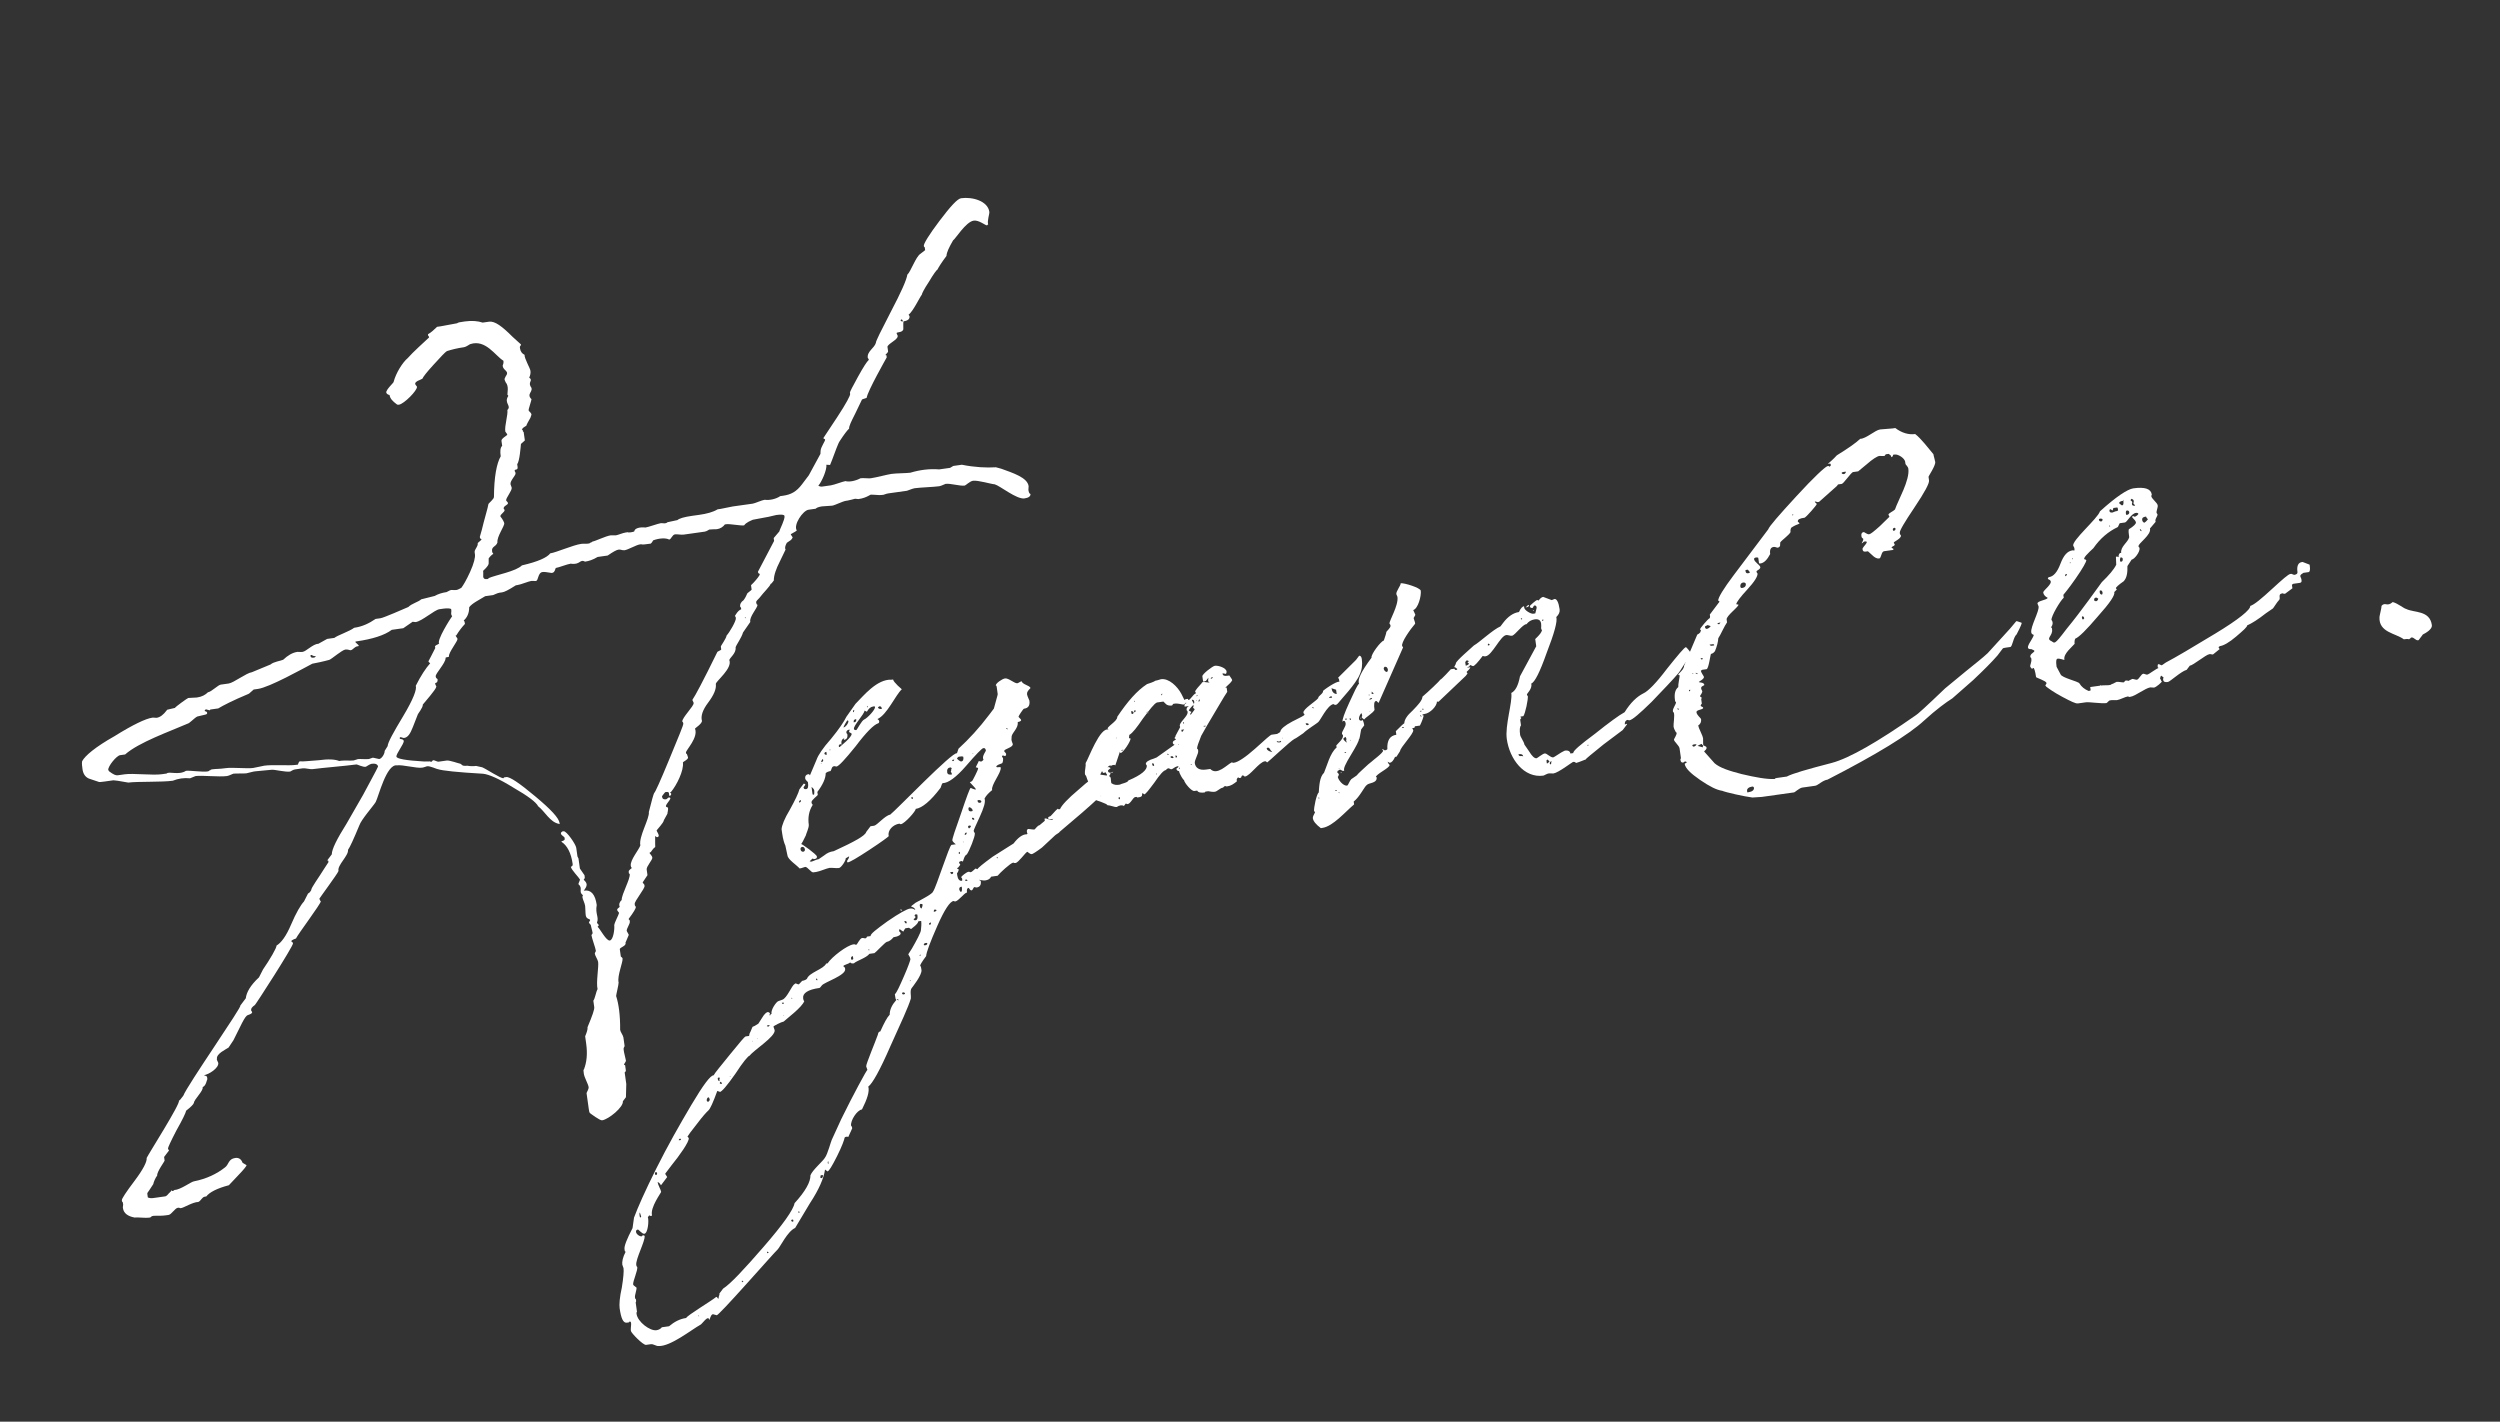
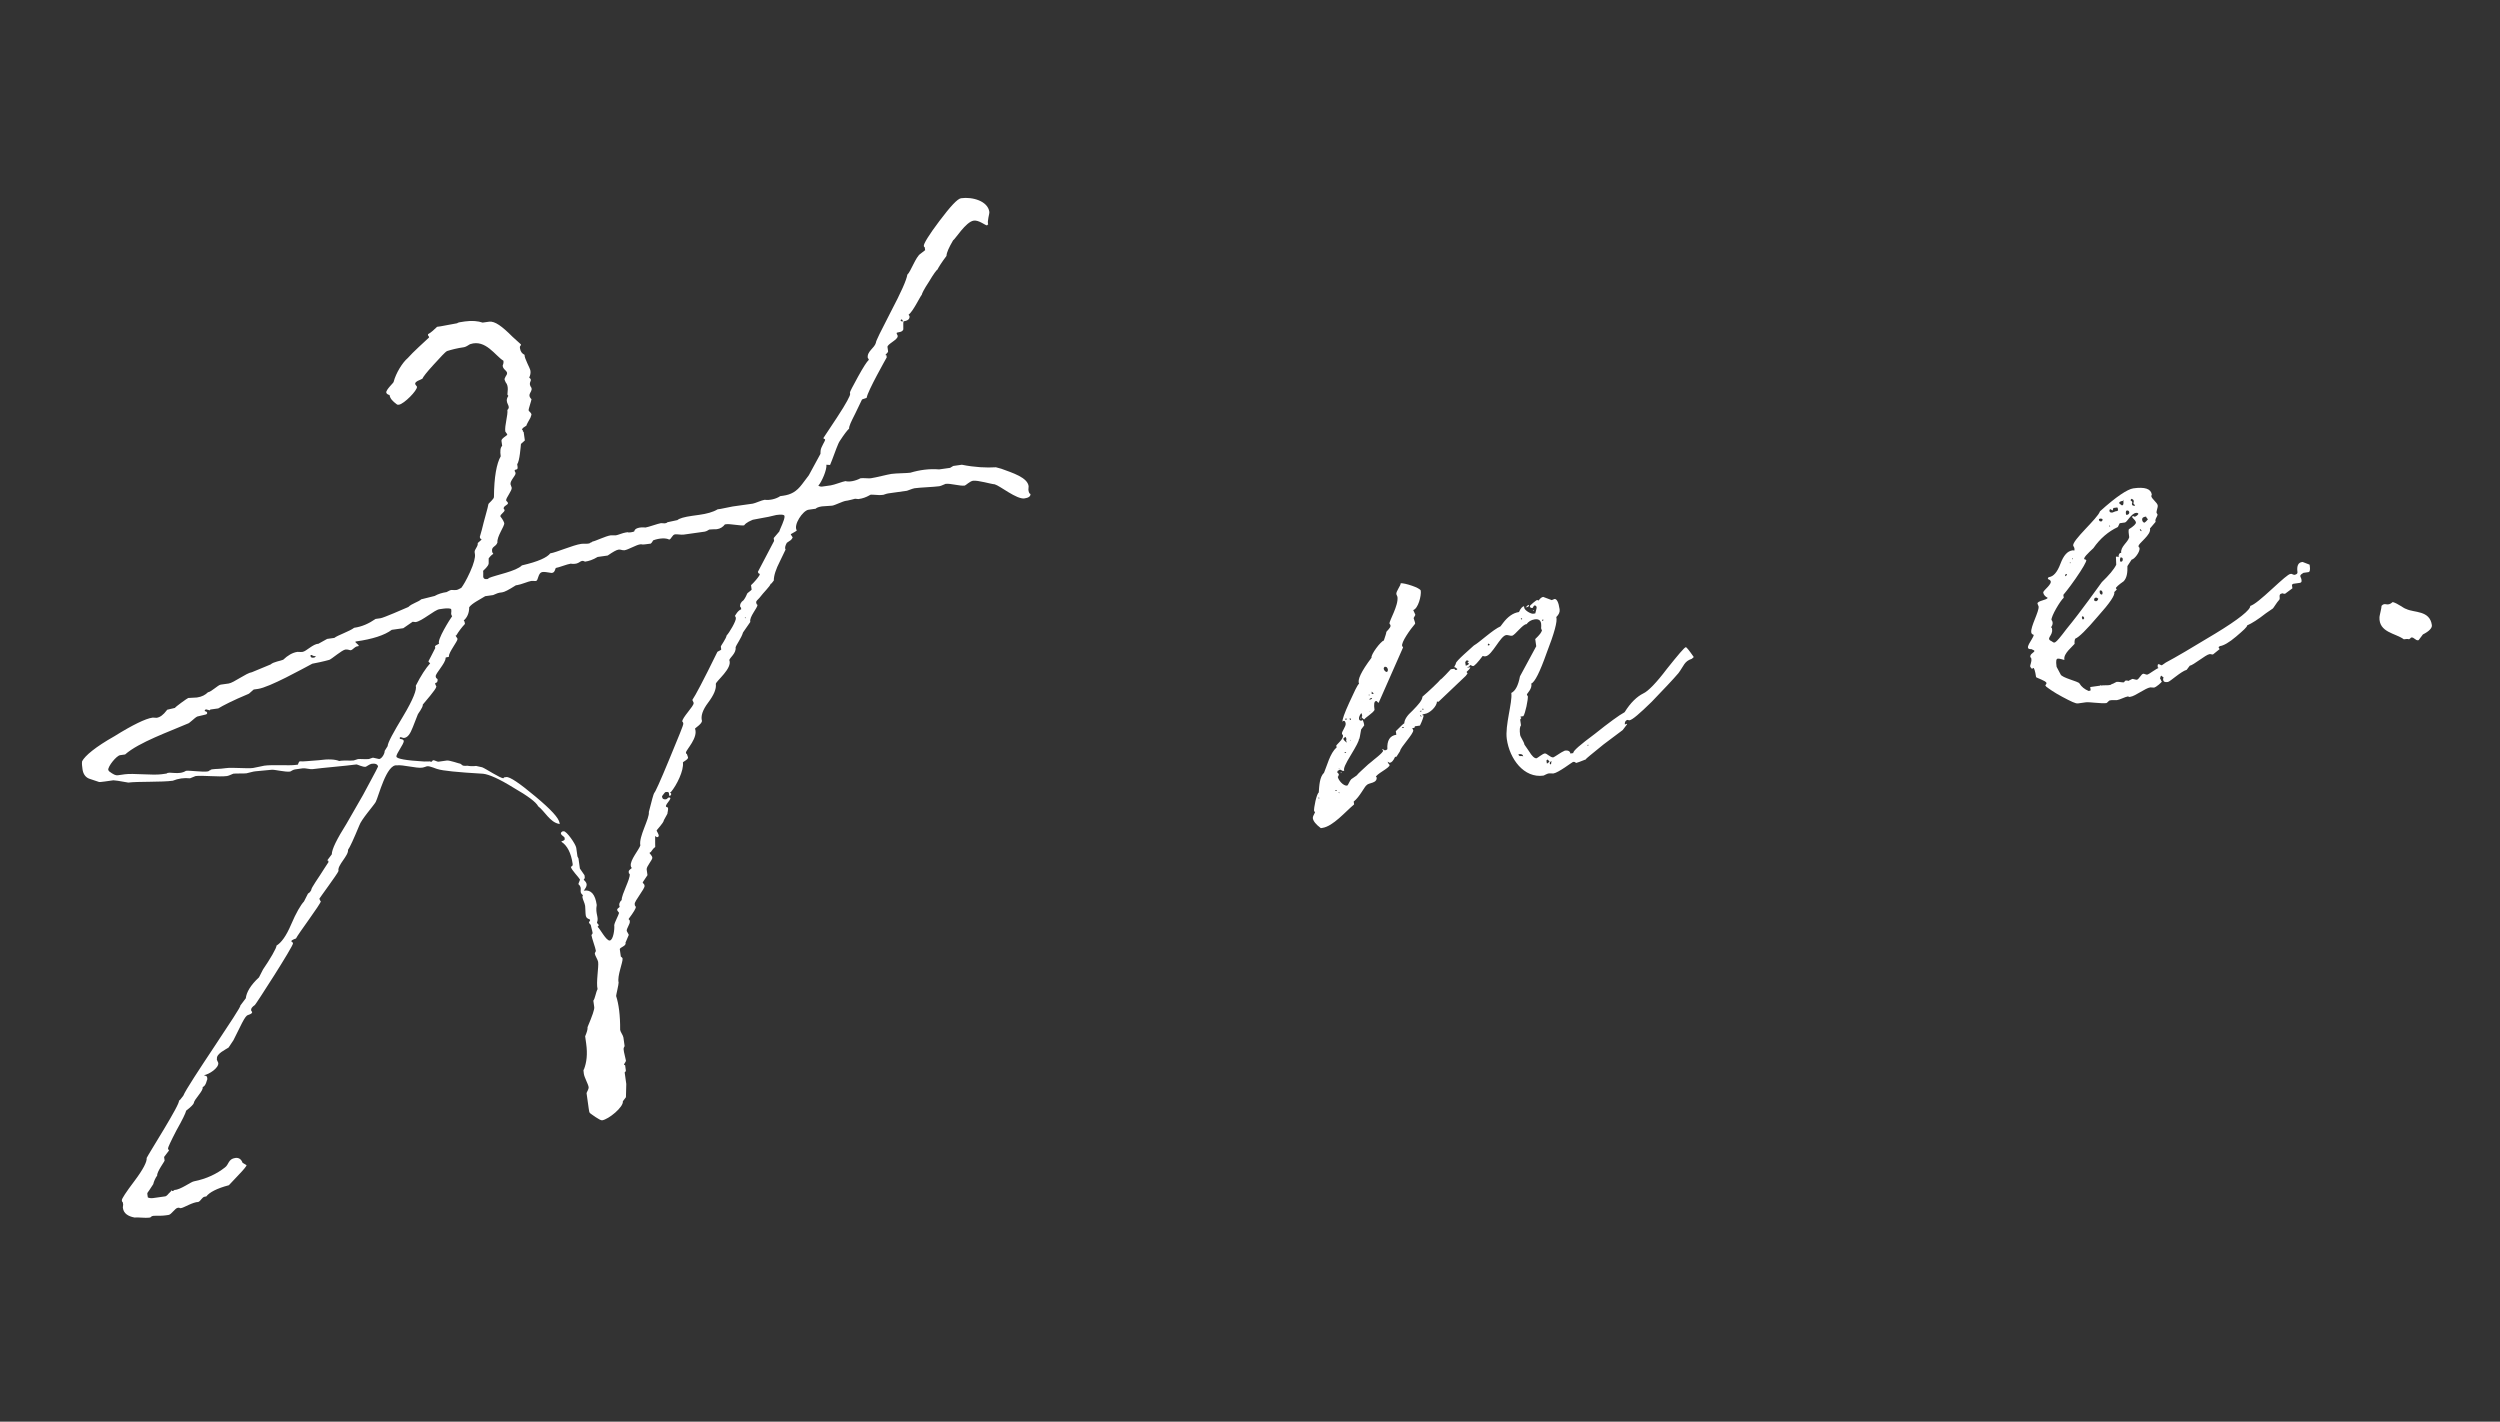
<svg xmlns="http://www.w3.org/2000/svg" width="517" height="294" viewBox="0 0 517 294" fill="none">
  <rect x="0" y="0" width="517" height="294" fill="#333333" stroke="none" />
  <path d="M85.948 128.647C87.285 128.459 89.835 126.131 90.875 125.985L91.767 125.86C92.509 125.755 93.124 125.821 93.294 125.948L93.335 126.245C93.398 126.691 93.122 126.881 93.502 127.434C93.12 127.942 90.267 132.433 90.817 133.113C90.668 133.134 90.54 133.303 90.392 133.324C89.967 133.535 89.84 133.704 90.03 133.981L89.199 135.612L88.602 136.756C88.623 136.905 88.793 137.033 88.962 137.16C88.047 138.198 87.047 139.701 85.981 141.82C86.234 142.542 85.466 144.619 83.379 148.094C81.293 151.568 80.206 153.538 80.162 154.302L79.544 155.297C79.607 155.743 79.011 156.887 78.416 156.971L77.165 156.692L77.017 156.713C76.868 156.734 76.444 156.945 76.295 156.966C75.701 157.049 74.471 156.919 74.025 156.982C73.877 157.003 73.303 157.235 73.155 157.256C72.561 157.339 71.182 157.23 70.588 157.313L70.142 157.376C69.337 157.035 67.958 156.926 65.879 157.218C63.927 157.341 62.59 157.529 62.124 157.443L61.975 157.464C61.827 157.484 61.847 157.633 61.72 157.802L61.613 158.12L61.167 158.183C59.83 158.371 56.31 158.108 54.676 158.338C54.23 158.401 52.914 158.737 52.32 158.821C51.132 158.988 48.056 158.662 46.719 158.85C45.234 159.059 44.768 158.973 43.876 159.098C43.728 159.119 43.579 159.14 43.452 159.31L43.303 159.33C43.175 159.5 43.027 159.521 42.878 159.542C41.839 159.688 39.209 159.3 38.466 159.404C36.937 160.377 34.987 159.439 34.456 159.968L33.416 160.114C31.634 160.365 27.477 159.888 25.843 160.118L24.357 160.327C23.912 160.389 23.424 160.155 22.577 159.517L22.387 159.24C22.283 158.498 24.091 156.275 24.834 156.17L25.873 156.024C28.7 153.506 35.197 151.23 38.764 149.668C39.21 149.605 40.252 148.399 40.825 148.167L42.438 147.788C42.735 147.747 42.863 147.577 42.842 147.429C42.821 147.28 42.821 147.28 42.652 147.153L42.334 147.046C42.313 146.897 42.441 146.728 42.589 146.707C42.738 146.686 42.907 146.814 43.374 146.9L43.501 146.73L45.135 146.501C46.112 145.909 48.088 144.874 51.379 143.502C51.527 143.482 51.783 143.143 52.463 142.593L53.354 142.467C55.731 142.133 62.612 138.288 64.588 137.253C65.033 137.191 67.092 136.75 68.111 136.455C68.684 136.223 70.704 134.425 71.446 134.32C71.892 134.258 72.379 134.492 72.528 134.471C72.973 134.409 73.463 133.582 74.078 133.647L74.206 133.478L73.507 132.819C73.487 132.67 73.487 132.67 73.635 132.649C77.052 132.169 79.514 131.369 81.023 130.248L83.399 129.914L85.333 128.582C85.481 128.561 85.799 128.668 85.948 128.647ZM64.21 135.64C64.189 135.492 64.189 135.492 64.337 135.471L64.486 135.45L64.655 135.578L64.973 135.684C65.122 135.664 65.27 135.643 65.291 135.791L65.015 135.981C65.015 135.981 65.015 135.981 64.866 136.002C64.421 136.065 64.251 135.937 64.21 135.64ZM191.045 50.863C191.066 51.012 191.066 51.012 191.235 51.139L191.277 51.436L191.319 51.733L190.363 52.474C189.386 53.066 188.318 56.245 187.638 56.795C187.487 57.877 186.335 60.462 184.183 64.551C182.159 68.471 181.094 70.59 181.136 70.887C180.836 71.99 179.265 72.665 179.453 74.002L179.643 74.278L179.664 74.426C179.26 74.786 178.515 75.951 177.428 77.921C176.342 79.892 175.746 81.036 175.766 81.185L175.808 81.482C175.85 81.779 175.019 83.41 173.146 86.249L170.272 90.591C170.293 90.739 170.441 90.718 170.611 90.846L170.632 90.995C170.653 91.143 169.78 92.478 169.715 93.093C169.715 93.093 169.65 93.708 169.671 93.856L167.264 98.284L165.859 100.148C164.71 101.673 163.585 102.285 161.951 102.515L161.356 102.598C160.528 103.169 159.212 103.506 158.13 103.355C157.536 103.438 156.113 104.093 155.668 104.155L152.697 104.573L151.509 104.74C150.914 104.823 149.598 105.16 149.004 105.243L148.41 105.327C147.433 105.919 146.117 106.255 144.632 106.464L143.146 106.672C141.512 106.902 140.493 107.197 140.089 107.556L138.031 107.997C137.903 108.167 137.606 108.208 137.458 108.229C137.309 108.25 136.842 108.164 136.694 108.185C136.1 108.269 134.083 109.007 133.489 109.09C132.259 108.96 131.24 109.255 131.175 109.87C131.047 110.039 129.859 110.206 129.838 110.058L129.392 110.12C128.798 110.204 127.8 110.647 127.354 110.71C127.206 110.73 126.442 110.686 126.294 110.707C125.254 110.853 123.13 111.909 122.536 111.993L122.26 112.183C122.26 112.183 122.26 112.183 122.111 112.204C121.984 112.373 121.835 112.394 121.538 112.436C121.389 112.457 120.626 112.413 120.18 112.475C118.546 112.705 114.979 114.267 113.791 114.434C113.152 115.281 111.305 116.146 107.93 116.923C106.739 118.151 102.601 118.884 101.03 119.559C101.051 119.708 100.902 119.729 100.754 119.75C100.308 119.812 99.99 119.705 99.927 119.26C99.907 119.111 99.972 118.496 99.909 118.051C100.037 117.881 100.993 117.141 101.058 116.526L101.06 115.465C101.443 114.957 101.847 114.597 101.996 114.576L101.975 114.428C101.805 114.3 101.785 114.152 101.764 114.003C101.618 112.963 102.551 113.135 102.871 112.181C102.704 110.993 104.364 108.791 104.28 108.196C104.259 108.048 104.027 107.475 103.477 106.795C103.415 106.349 104.413 105.906 104.35 105.46C104.329 105.312 104.18 105.332 104.16 105.184C104.076 104.59 105.116 104.444 105.053 103.998L104.863 103.722C104.694 103.594 104.694 103.594 104.673 103.446C104.61 103 105.908 101.454 105.824 100.86C105.803 100.712 105.592 100.287 105.571 100.138C105.467 99.396 106.678 98.317 106.616 97.871L106.595 97.722C106.003 96.745 107.168 97.49 107.043 96.599L106.959 96.005C107.47 95.327 107.668 92.421 107.733 91.806L108.54 91.087L108.29 89.305C108.141 89.325 108.12 89.177 108.079 88.88L107.93 88.901C107.909 88.752 108.165 88.413 108.589 88.202L108.866 88.012C108.845 87.863 109.334 87.037 109.697 86.38L109.91 85.744C109.848 85.299 109.36 85.064 109.339 84.916L109.318 84.767C109.298 84.619 109.831 83.029 109.917 82.562C108.69 81.372 110.6 80.952 109.69 79.868C109.247 78.87 110.287 78.724 109.44 78.085C109.674 77.598 109.76 77.131 109.697 76.686C109.614 76.092 108.43 74.137 108.475 73.374C107.987 73.139 107.627 72.736 107.523 71.993C107.502 71.844 107.481 71.696 107.609 71.526L107.737 71.357L107.716 71.208L105.98 69.635C103.863 67.508 102.339 66.359 101.15 66.526L99.813 66.714C98.859 66.394 97.629 66.264 96.144 66.473C95.253 66.598 94.659 66.681 94.531 66.851C93.788 66.955 91.878 67.375 91.135 67.48L90.393 67.584C89.861 68.113 89.053 68.832 88.629 69.044C88.48 69.064 88.501 69.213 88.522 69.362L88.712 69.638L88.733 69.786C87.798 70.675 85.374 72.833 84.332 74.04C83.248 74.95 81.886 77.111 81.394 78.997C81.415 79.146 79.799 80.585 79.882 81.179C79.903 81.328 80.094 81.604 80.56 81.69C80.665 82.432 81.194 82.964 82.041 83.602C82.21 83.73 82.359 83.709 82.507 83.688C83.547 83.542 86.332 80.727 86.228 79.984C86.186 79.687 85.063 79.239 86.931 78.522L87.356 78.311C87.463 77.993 88.229 76.977 89.675 75.41C91.121 73.844 92.035 72.806 92.46 72.595C93.331 72.321 94.498 72.006 95.984 71.797C96.429 71.734 97.109 71.184 97.258 71.163C100.442 70.11 102.449 73.615 104.102 74.594L104.123 74.743C104.185 75.188 103.93 75.527 103.951 75.676C104.097 76.716 105.455 76.676 104.561 77.862C104.199 78.519 104.347 78.498 104.58 79.071C105.299 79.879 104.893 81.299 104.934 81.597L105.125 81.873C104.124 83.377 105.863 83.89 104.927 84.778C105.073 85.818 104.326 88.044 104.493 89.232L104.683 89.508L104.873 89.785L104.894 89.933C104.767 90.103 103.641 90.715 103.704 91.161L103.85 92.201C103.446 92.56 103.402 93.324 103.548 94.364C102.696 95.847 102.18 98.646 102.15 102.74C102.213 103.185 100.98 104.116 101.001 104.265C100.936 104.88 100.102 107.572 99.631 109.607L99.225 111.028C99.246 111.176 99.267 111.325 99.436 111.452L99.606 111.58L98.798 112.299C98.902 113.042 98.073 113.613 98.157 114.207L98.22 114.653C98.303 115.247 98.025 116.498 97.214 118.278C96.404 120.058 95.787 121.054 95.404 121.562C94.979 121.773 94.703 121.963 94.406 122.005C93.96 122.068 93.494 121.982 93.345 122.003C93.048 122.044 92.772 122.235 92.347 122.446C91.456 122.571 90.585 122.845 89.885 123.246L87.104 123.94C86.573 124.469 85.108 124.827 84.449 125.525C83.451 125.968 79.31 127.762 78.716 127.846L77.676 127.992C76.295 128.943 74.872 129.597 73.238 129.827C72.282 130.567 69.82 131.368 69.139 131.918L67.654 132.127L65.827 133.141C64.767 133.138 63.321 134.705 62.578 134.809C62.132 134.872 61.666 134.786 61.517 134.807C60.478 134.953 59.5 135.545 58.565 136.434C58.14 136.645 56.506 136.874 55.975 137.403L52.11 139.007C50.922 139.174 48.329 141.204 47.29 141.351L45.656 141.58C45.062 141.664 43.743 143.061 43 143.165C42.469 143.694 41.768 144.096 40.728 144.242C40.282 144.305 39.37 144.281 38.925 144.344C38.776 144.365 36.163 146.247 36.184 146.395L34.571 146.774L34.443 146.943C33.805 147.79 33.124 148.34 32.382 148.444L31.618 148.4L31.47 148.421C30.133 148.609 27.436 149.897 23.676 152.243C19.746 154.462 17.578 156.281 16.982 157.425C16.896 157.892 16.979 158.486 17.063 159.08C17.188 159.971 17.59 160.672 18.395 161.013L20.303 161.654C20.472 161.782 20.918 161.719 21.66 161.615L22.7 161.469L23.443 161.364C23.591 161.343 24.673 161.494 26.539 161.838C28.321 161.587 33.497 161.769 35.725 161.456C36.872 160.992 38.06 160.825 39.29 160.955C39.439 160.934 40.288 160.512 40.437 160.491C41.773 160.303 45.315 160.714 46.949 160.484C47.395 160.422 48.096 160.02 48.244 159.999C48.838 159.916 50.366 160.004 50.96 159.921C51.108 159.9 52.276 159.584 52.424 159.563L52.87 159.501C53.316 159.438 55.713 159.253 56.159 159.19C56.753 159.106 58.958 159.705 59.997 159.559C60.146 159.538 60.55 159.179 60.995 159.116L62.629 158.886C63.075 158.824 64.177 159.123 64.623 159.061C66.554 158.789 71.498 158.397 73.726 158.084C73.874 158.063 75.019 158.66 75.613 158.576C75.761 158.556 76.441 158.006 76.887 157.943C77.63 157.839 78.117 158.073 78.18 158.519C78.2 158.667 75.303 163.922 75.069 164.409L71.661 170.341C69.681 173.497 68.616 175.616 68.614 176.677L67.72 177.863C67.741 178.011 67.741 178.011 67.889 177.99L67.931 178.287L67.058 179.622C65.951 181.444 64.291 183.646 64.354 184.092C64.226 184.261 64.12 184.579 63.695 184.79L62.864 186.422C62.205 187.12 61.225 188.773 60.201 191.189C59.178 193.605 58.156 194.96 57.179 195.552C57.242 195.997 55.773 198.476 54.389 200.488L53.558 202.12C51.815 203.728 50.963 205.211 50.833 206.441L49.684 207.966C50.278 207.882 38.679 224.508 37.911 226.585C37.4 227.263 37.145 227.602 36.996 227.623C37.377 228.175 30.799 238.491 30.33 239.466C30.434 240.209 29.603 241.84 27.816 244.212C26.028 246.584 25.155 247.918 25.197 248.215L25.239 248.512C25.388 248.491 25.409 248.64 25.471 249.086L25.406 249.701L25.427 249.849C25.573 250.889 26.42 251.527 27.82 251.785C28.414 251.702 30.11 251.918 30.853 251.813C31.002 251.792 31.15 251.771 31.278 251.602C31.682 251.242 32.784 251.542 34.27 251.333L34.864 251.25C35.458 251.166 36.182 249.852 36.776 249.769C36.925 249.748 37.073 249.727 37.243 249.855L37.54 249.813C37.985 249.75 39.94 248.567 41 248.569C41.574 248.337 41.766 247.553 42.361 247.469L42.658 247.428C43.296 246.581 44.846 245.757 47.33 245.105L49.307 243.009C50.498 241.781 51.009 241.104 50.988 240.955L50.162 240.465C49.909 239.744 49.401 239.361 48.658 239.465C47.172 239.674 47.339 240.862 46.511 241.433C44.874 242.723 42.751 243.779 40.098 244.303C39.504 244.387 37.315 246.058 36.106 246.076L35.83 246.267L35.532 246.308C35.512 246.16 35.512 246.16 35.363 246.181L35.384 246.329L34.852 246.858C34.597 247.197 34.321 247.387 34.172 247.408L32.39 247.659L31.647 247.763C31.201 247.826 30.735 247.74 30.566 247.612L30.461 246.87C30.44 246.721 30.568 246.552 30.823 246.213L31.696 244.878C31.782 244.412 32.123 243.607 32.506 243.098C32.402 242.356 34.062 240.153 34.041 240.005L33.936 239.262L34.958 237.907L34.767 237.63L34.746 237.482C34.725 237.333 35.301 236.041 36.494 233.752C37.708 231.612 38.412 230.15 38.498 229.684C39.454 228.944 39.986 228.414 40.092 228.097C40.136 227.333 42.156 225.534 41.903 224.813C42.625 224.56 42.755 223.33 42.882 223.16L42.82 222.715C42.799 222.566 42.65 222.587 42.481 222.459L42.163 222.352C43.203 222.206 45.285 220.853 45.139 219.814C45.118 219.665 44.737 219.113 44.865 218.943C44.719 217.903 46.715 217.017 47.267 216.636L48.268 215.133L49.568 212.526C50.271 211.064 50.761 210.238 51.037 210.048C51.164 209.878 52.204 209.732 52.142 209.286L51.951 209.01C51.951 209.01 51.951 209.01 51.931 208.862C51.889 208.565 52.144 208.226 52.697 207.845C52.717 207.994 60.679 195.666 60.596 195.072C60.575 194.923 60.405 194.795 60.236 194.668C60.215 194.519 60.491 194.329 61.213 194.076C61.554 193.271 66.406 186.833 66.343 186.387C66.174 186.26 66.153 186.111 66.132 185.962L65.983 185.983C65.962 185.835 69.792 180.752 70.006 180.116C69.69 178.949 72.134 176.939 71.967 175.751C72.35 175.243 73.16 173.463 74.291 170.729C74.718 169.457 77.206 166.684 77.696 165.857C78.293 164.713 79.92 157.971 82.083 158.273C83.272 158.106 86.112 158.919 87.301 158.752C87.746 158.689 88.171 158.478 88.32 158.457C88.914 158.373 90.376 159.077 90.524 159.056C91.478 159.376 94.553 159.701 99.898 160.01C101.129 160.141 103.227 161.057 106.214 162.91C109.179 164.614 110.874 165.89 111.296 166.74C112.651 167.761 113.728 170.033 115.594 170.377C115.763 170.505 115.743 170.356 115.722 170.208C115.576 169.168 113.967 167.425 110.707 164.702C107.446 161.979 105.434 160.596 104.691 160.7L104.246 160.763L104.118 160.932C103.524 161.016 100.347 158.887 99.711 158.674L98.46 158.395C97.717 158.499 97.102 158.434 96.635 158.348C96.487 158.369 96.19 158.411 95.723 158.325L95.215 157.942C95.067 157.963 92.989 157.195 92.395 157.278L90.761 157.508C90.316 157.57 89.956 157.167 89.51 157.229L89.383 157.399C89.255 157.568 89.106 157.589 88.937 157.461L87.728 157.48C83.91 157.259 82.044 156.915 81.981 156.47C81.898 155.875 83.578 153.822 83.495 153.227C83.432 152.782 82.69 152.886 82.669 152.738C82.585 152.143 83.263 152.654 83.56 152.612C84.303 152.508 84.813 151.83 85.368 150.389L86.371 147.825C86.35 147.676 87.52 146.3 87.436 145.706C87.819 145.197 90.18 142.594 90.245 141.978L90.034 141.554L89.992 141.257C90.438 141.194 90.544 140.876 90.482 140.43L90.312 140.303C90.143 140.175 90.122 140.027 90.101 139.878C90.018 139.284 92.144 137.167 92.146 136.107C92.126 135.958 92.274 135.937 92.422 135.916C92.72 135.875 92.868 135.854 92.847 135.705C92.743 134.963 94.679 132.57 94.616 132.124C94.595 131.976 94.236 131.572 94.215 131.423L94.363 131.402C94.853 130.576 95.491 129.729 96.15 129.031L96.13 128.882C96.109 128.734 96.067 128.436 95.898 128.309C96.578 127.759 97.047 126.784 97.028 125.575C97.666 124.728 99.089 124.073 100.343 123.291L101.976 123.062C102.125 123.041 102.826 122.639 103.272 122.577L103.42 122.556L103.866 122.493C104.311 122.431 105.161 122.008 106.69 121.036L106.988 120.994C107.73 120.89 109.302 120.215 109.896 120.131C110.044 120.11 110.659 120.175 110.808 120.154C111.402 120.071 111.172 118.437 112.212 118.291C112.509 118.249 113.124 118.314 114.057 118.486L114.206 118.465C114.8 118.381 114.823 117.469 114.972 117.448C115.566 117.365 117.286 116.669 118.028 116.564C120.043 116.887 119.855 115.55 120.999 116.147C121.742 116.043 122.612 115.769 123.589 115.177L125.669 114.885C126.774 114.124 127.475 113.722 127.92 113.659C128.366 113.597 128.705 113.852 129.151 113.79C129.893 113.685 131.571 112.692 132.314 112.588L132.611 112.546C132.781 112.674 133.523 112.569 134.563 112.423C134.839 112.233 134.946 111.915 135.074 111.745C136.369 111.26 137.727 111.221 138.383 111.583C138.829 111.521 139.001 110.588 139.595 110.504C140.041 110.441 140.825 110.634 141.419 110.551L145.727 109.945C146.172 109.883 146.576 109.523 146.725 109.502C147.17 109.439 148.083 109.463 148.231 109.442C148.974 109.337 149.526 108.957 149.909 108.449L150.206 108.407C150.949 108.302 153.133 108.753 153.876 108.648C154.386 107.971 155.257 107.697 155.681 107.486C156.276 107.402 158.186 106.982 158.928 106.878L160.541 106.5C161.581 106.354 162.196 106.419 162.238 106.716C162.342 107.459 161.256 109.429 161.17 109.895L160 111.272L160.084 111.866L156.739 118.243C156.781 118.54 156.95 118.668 157.099 118.647L157.119 118.796C157.14 118.944 156.502 119.791 155.843 120.49L155.311 121.019L155.436 121.91C155.457 122.059 154.48 122.651 154.501 122.799C154.16 123.604 153.905 123.943 153.777 124.113C153.224 124.493 152.99 124.981 153.053 125.426L153.243 125.702L153.285 126C152.563 126.252 152.094 127.227 151.966 127.397C152.136 127.524 152.157 127.673 152.177 127.821C152.261 128.416 150.792 130.894 150.26 131.423C150.195 132.038 149.046 133.563 149.067 133.712L149.15 134.306C149.171 134.454 148.301 134.728 148.322 134.877C145.381 140.895 143.698 144.009 143.315 144.517C143.187 144.687 143.187 144.687 143.208 144.835L143.419 145.26L143.44 145.409C143.524 146.003 140.994 148.479 141.098 149.222C141.267 149.349 141.288 149.498 141.309 149.646C141.351 149.943 140.327 152.359 138.407 157.022C136.488 161.685 135.443 163.952 135.294 163.973C135.167 164.142 134.761 165.563 134.182 167.916C134.37 169.253 132.028 173.066 132.427 174.828C132.107 175.781 130.278 177.856 130.445 179.044C130.466 179.193 130.487 179.342 130.656 179.469C130.677 179.618 129.955 179.871 130.018 180.316L130.059 180.613L130.229 180.741C130.375 181.781 128.544 184.916 128.562 186.125C128.158 186.485 127.924 186.973 128.156 187.546C127.476 188.096 127.476 188.096 128.026 188.776C127.94 189.242 127.088 190.725 127.023 191.34C127.127 192.083 126.846 194.395 126.103 194.499C125.361 194.603 124.094 192.055 123.585 191.672L123.841 191.333L123.651 191.057C123.481 190.929 123.481 190.929 123.46 190.781C123.908 189.657 123.061 189.019 123.405 187.153C123.092 184.925 122.203 183.99 120.866 184.178L120.717 184.198C121.483 183.182 121.569 182.715 120.701 181.929L120.829 181.759C120.957 181.59 120.936 181.441 120.915 181.293L120.873 180.996L119.922 179.615L119.63 177.535L119.418 177.11L119.168 175.328C119.063 174.585 117.161 171.823 116.566 171.907L116.269 171.948C115.441 172.519 116.712 172.946 116.754 173.243C116.817 173.689 116.817 173.689 116.392 173.9C116.244 173.921 116.095 173.942 116.116 174.09C117.281 174.836 118.105 176.386 118.418 178.614C118.439 178.763 118.46 178.911 118.332 179.081L118.056 179.271C118.139 179.865 119.727 181.46 119.938 181.884C119.959 182.033 119.597 182.69 119.617 182.838C120.655 183.753 119.529 184.365 120.546 185.131L120.439 185.449C120.439 185.449 120.439 185.449 120.46 185.598C120.522 186.044 120.924 186.744 121.007 187.339C121.07 187.784 121.047 188.696 121.13 189.291C121.276 190.33 122.423 189.866 121.912 190.544L121.785 190.713C121.805 190.862 121.996 191.138 122.165 191.266C122.228 191.711 122.481 192.433 122.543 192.879C122.564 193.027 122.564 193.027 122.437 193.197L122.309 193.366C122.413 194.109 123.13 195.977 123.214 196.571C123.235 196.72 123.235 196.72 123.107 196.889L123 197.207C123.063 197.653 123.634 198.482 123.696 198.927C123.842 199.967 123.241 203.232 123.577 204.548C123.215 205.205 123.085 206.435 122.702 206.944L122.89 208.28C122.953 208.726 122.526 209.998 121.502 212.414C121.565 212.859 121.351 213.495 121.01 214.301L121.218 215.786C121.532 218.014 121.316 219.711 120.761 221.152C120.612 221.173 120.654 221.47 120.738 222.064C120.842 222.807 121.645 224.209 121.728 224.803C121.791 225.249 121.28 225.926 121.301 226.075L121.76 229.343C121.823 229.788 121.865 230.085 122.034 230.213C122.204 230.341 124.067 231.745 124.513 231.682C125.85 231.494 128.974 228.935 128.807 227.746L129.445 226.899L129.515 224.163L129.202 221.935L129.181 221.786L129.309 221.617C129.457 221.596 129.436 221.448 129.416 221.299L129.269 220.259C128.675 220.343 129.483 219.623 129.441 219.326C129.379 218.881 129.105 218.01 129.042 217.565L128.959 216.97C128.938 216.822 129.045 216.504 129.172 216.335L128.922 214.552C128.859 214.106 128.309 213.426 128.246 212.981C128.275 209.947 127.941 207.571 127.414 205.978C127.393 205.83 127.971 203.477 127.929 203.179C127.593 201.863 128.851 198.96 128.747 198.217C128.726 198.069 128.556 197.941 128.387 197.814L128.178 196.328C128.116 195.883 129.601 195.674 129.348 194.952L130.031 193.341C130.01 193.193 129.629 192.64 129.608 192.492C129.546 192.046 130.312 191.03 130.249 190.584L130.207 190.287L130.038 190.159L130.017 190.011C131.038 188.655 131.528 187.829 131.486 187.532L131.296 187.256L131.254 186.959C131.171 186.365 133.383 183.782 133.299 183.188C133.278 183.039 133.257 182.89 133.088 182.763L132.898 182.487L133.898 180.983L133.731 179.794C133.648 179.2 134.966 177.803 134.903 177.358C134.841 176.912 134.333 176.529 134.312 176.38L134.588 176.19L135.099 175.512L135.502 175.153C135.461 174.856 135.505 174.092 135.486 172.883L135.656 173.011C135.825 173.138 135.825 173.138 135.974 173.117C136.122 173.096 136.25 172.927 136.229 172.778C136.187 172.481 135.997 172.205 135.786 171.78C135.765 171.632 137.232 170.214 137.297 169.599L138.021 168.285C138 168.137 138.214 167.501 138.151 167.055L137.982 166.928C136.9 166.777 139.514 164.895 138.305 164.913C138.156 164.934 137.901 165.273 137.752 165.294C137.307 165.356 136.989 165.25 136.926 164.804L136.905 164.655L137.288 164.147C137.416 163.978 137.543 163.808 137.692 163.787C138.138 163.725 138.307 163.852 138.328 164.001L138.411 164.595C138.708 164.553 138.836 164.384 138.794 164.087L138.625 163.959L138.604 163.811L138.753 163.79C139.923 162.414 141.457 159.32 141.227 157.686C141.206 157.537 142.353 157.073 142.29 156.628C142.269 156.479 142.058 156.054 142.037 155.906C141.889 155.927 141.868 155.778 141.847 155.63C141.912 155.015 144.442 152.538 143.725 150.67C143.853 150.501 145.106 149.719 145.171 149.104C144.877 148.085 145.304 146.813 146.453 145.288C147.602 143.763 148.177 142.471 148.031 141.431C148.096 140.816 151.517 138.214 150.821 136.495C150.907 136.028 152.288 135.077 152.121 133.888C152.207 133.422 153.356 131.897 153.656 130.795L155.167 128.613C154.872 127.594 156.722 125.668 156.638 125.074L156.469 124.946C156.406 124.501 156.109 124.542 157.045 123.653C157.938 122.468 159.278 121.219 159.364 120.752C159.512 120.732 159.64 120.562 160.023 120.054C160.025 118.993 160.452 117.721 161.283 116.09L162.456 113.653C162.265 113.377 162.351 112.91 162.713 112.254L163.266 111.873C163.691 111.662 163.797 111.344 163.925 111.174C163.904 111.026 163.544 110.622 163.524 110.473C164.224 110.072 164.649 109.861 164.777 109.691C164.016 108.587 166.017 105.579 167.205 105.412L168.69 105.203C168.818 105.034 169.243 104.823 169.985 104.718C170.431 104.656 171.64 104.637 172.086 104.574C172.68 104.491 174.23 103.667 174.973 103.563L175.27 103.521C175.716 103.458 176.586 103.185 176.735 103.164L176.883 103.143L177.498 103.208L177.647 103.187C178.39 103.083 179.111 102.83 179.812 102.428C180.068 102.089 181.34 102.517 182.676 102.329C182.825 102.308 183.25 102.097 183.695 102.034L187.557 101.491C187.706 101.47 188.704 101.027 189.15 100.965C190.338 100.797 193.053 100.719 194.242 100.552C194.687 100.489 195.388 100.088 195.537 100.067C196.577 99.921 198.484 100.561 199.524 100.415C199.673 100.394 200.608 99.506 201.202 99.422C202.242 99.276 204.934 100.109 205.698 100.154C206.8 100.453 210.23 103.303 211.864 103.074C212.755 102.949 213.159 102.589 213.097 102.143C212.948 102.164 212.758 101.888 212.695 101.442L212.674 101.294L212.718 100.53C212.468 98.748 209.458 97.807 207.063 96.932L205.96 96.633C204.008 96.756 201.569 96.644 198.919 96.108L197.136 96.358C196.711 96.569 196.584 96.739 196.435 96.76L194.207 97.073C192.213 96.898 190.134 97.191 188.245 97.759C187.502 97.864 185.381 97.859 184.341 98.005C183.598 98.109 181.115 98.761 180.075 98.907C179.629 98.97 178.548 98.819 177.954 98.903C176.828 99.515 175.491 99.703 174.855 99.49C174.261 99.573 172.541 100.269 171.798 100.374L170.016 100.624C169.719 100.666 169.401 100.559 169.231 100.431C169.891 99.733 171.042 97.147 170.896 96.108C171.044 96.087 171.511 96.173 171.659 96.152L172.108 95.028C172.662 93.587 173.303 91.68 173.686 91.171C174.559 89.837 175.197 88.99 175.601 88.63C175.538 88.184 176.007 87.21 176.838 85.578L178.245 82.654C178.373 82.484 179.264 82.359 179.243 82.211C179.373 80.981 183.377 73.904 183.377 73.904L183.315 73.459C182.721 73.542 183.698 72.951 183.656 72.653L183.531 71.762C183.447 71.168 185.74 70.24 185.636 69.497L185.615 69.349C185.404 68.924 185.234 68.796 185.829 68.713C186.423 68.629 186.699 68.439 186.806 68.121C186.829 67.209 186.746 66.615 186.873 66.445C187.764 66.32 188.168 65.96 188.085 65.366L187.895 65.09C188.851 64.35 190.13 61.595 190.641 60.917C190.62 60.769 191.089 59.794 192.089 58.29C193.069 56.638 193.707 55.791 193.855 55.77C194.09 55.282 194.707 54.287 195.729 52.931C195.773 52.168 196.242 51.193 197.094 49.71C197.518 49.499 199.733 45.855 201.367 45.626C202.406 45.48 203.613 46.522 204.08 46.608C204.228 46.587 204.207 46.438 204.356 46.417C204.103 45.696 204.658 44.254 204.595 43.809C204.282 41.581 201.123 40.661 198.747 40.995C198.004 41.1 196.558 42.666 194.26 45.716C192.09 48.596 190.983 50.417 191.045 50.863ZM186.237 66.232L186.365 66.062C186.514 66.041 186.683 66.169 186.725 66.466C186.428 66.508 186.258 66.38 186.237 66.232ZM154.299 127.826C154.15 127.847 154.15 127.847 153.981 127.719C154.129 127.699 154.278 127.678 154.299 127.826Z" fill="white" />
-   <path d="M175.026 148.24C174.557 149.215 173.557 150.719 171.876 152.773C170.175 154.678 169.175 156.182 168.854 157.136L167.489 160.357C167.468 160.208 167.299 160.081 167.15 160.102C166.705 160.164 166.45 160.503 166.512 160.949C166.575 161.394 167.062 161.629 167.083 161.777C167.208 162.669 167.122 163.135 166.677 163.198C166.38 163.24 166.21 163.112 166.169 162.815L166.296 162.645C166.424 162.476 166.552 162.307 166.531 162.158L166.213 162.051L165.319 163.237C165.126 164.022 164.423 165.484 163.337 167.454C162.229 169.276 161.675 170.717 161.63 171.481L161.756 172.372C161.923 173.56 162.196 174.431 162.408 174.855L162.848 176.914C162.974 177.805 164.796 178.913 165.346 179.593L165.643 179.551C165.791 179.53 166.364 179.298 166.513 179.277C166.959 179.214 167.741 180.468 168.186 180.405L168.78 180.322C169.523 180.217 170.946 179.563 171.54 179.479C171.986 179.417 172.919 179.589 173.513 179.505C173.958 179.442 174.959 177.939 174.896 177.493L175.597 177.091C175.618 177.24 175.511 177.558 175.256 177.897C175.128 178.066 175.17 178.363 175.319 178.342C175.764 178.28 177.166 177.477 179.8 175.743C182.435 174.01 183.667 173.079 183.795 172.91C183.479 171.742 184.67 170.515 186.007 170.327C186.176 170.455 186.176 170.455 186.325 170.434C187.068 170.329 189.428 167.725 189.366 167.28C190.703 167.092 192.467 165.632 194.509 162.922C194.723 162.286 194.83 161.968 194.978 161.947C196.039 161.949 197.696 160.807 199.78 158.394C201.865 155.98 203.055 154.753 203.353 154.711C203.65 154.669 203.819 154.797 203.882 155.242L203.52 155.899C203.285 156.387 203.178 156.705 203.389 157.129C203.262 157.299 202.986 157.489 202.837 157.51C202.668 157.382 202.519 157.403 202.371 157.424C202.391 157.572 201.774 158.568 201.795 158.717C202.092 158.675 202.261 158.803 202.282 158.951C202.303 159.1 201.131 161.537 200.982 161.557L200.558 161.769C201.446 162.704 201.806 163.108 201.827 163.256C201.381 163.319 200.873 162.936 200.725 162.957C200.576 162.978 199.914 164.737 198.74 168.234C197.544 171.583 196.903 173.491 196.945 173.788C196.966 173.937 197.156 174.213 197.665 174.596L196.773 174.721C196.328 174.784 193.614 183.496 192.976 184.343C192.89 184.81 190.915 185.845 189.364 186.669L188.408 187.409C188.429 187.558 189.192 187.602 189.276 188.196C188.937 187.941 188.619 187.834 188.173 187.896C187.579 187.98 186.029 188.804 183.543 190.516C181.206 192.208 179.973 193.139 180.036 193.584L179.293 193.689C179.079 194.325 178.72 193.921 178.274 193.983C177.829 194.046 177.253 195.339 177.104 195.36L176.956 195.38C176.786 195.253 176.638 195.274 176.489 195.294C175.152 195.482 172.007 197.894 171.135 199.228L170.838 199.27C170.389 200.393 167.312 201.129 166.885 202.4C166.757 202.57 166.332 202.781 165.887 202.844L165.228 203.542L165.079 203.563L164.761 203.456C164.592 203.329 164.443 203.349 164.315 203.519C163.742 203.751 162.76 206.464 161.741 206.759L161.019 207.012C160.574 207.074 159.318 208.917 159.571 209.639L159.295 209.829C159.316 209.977 159.316 209.977 159.167 209.998C159.146 209.85 159.125 209.701 159.253 209.532C159.084 209.404 158.914 209.277 158.766 209.297C158.469 209.339 158.065 209.699 157.575 210.525L156.83 211.69C156.277 212.071 155.853 212.282 155.704 212.303C155.556 212.324 155.363 213.108 155.001 213.765L154.915 214.231L154.172 214.336C154.024 214.357 152.981 215.563 151.046 217.956C148.982 220.518 147.812 221.894 147.578 222.382C146.963 222.317 145.431 224.35 142.982 228.481C140.533 232.612 138.105 236.891 135.739 241.617C133.374 246.342 131.881 249.732 131.113 251.81L130.811 253.973C129.618 256.261 129.063 257.702 129.147 258.296L129.209 258.742L129.379 258.87C128.782 260.014 128.61 260.947 128.694 261.541C128.715 261.69 128.926 262.114 128.947 262.263C129.03 262.857 128.921 264.236 128.598 266.25C128.127 268.286 128.039 269.813 128.143 270.555C128.435 272.635 128.879 273.633 129.621 273.529L130.067 273.466L130.195 273.297C130.789 273.213 130.362 274.485 130.466 275.228C130.529 275.673 133.005 278.203 133.599 278.12L134.639 277.974C135.084 277.911 135.762 278.422 136.208 278.359C138.647 278.471 143.003 274.98 144.83 273.966C145.127 273.924 146.49 271.764 146.657 272.952C146.805 272.931 146.956 271.85 147.402 271.787C147.55 271.766 147.72 271.894 148.186 271.98C148.27 272.574 160.01 259.109 160.818 258.39C161.349 257.86 162.863 254.618 164.434 253.943L167.501 248.816C169.374 245.978 170.398 243.562 170.614 241.865L171.122 242.248C171.419 242.207 172.036 241.211 173.102 239.092C174.167 236.973 174.594 235.701 174.68 235.235C174.808 235.066 175.254 235.003 175.423 235.131L176.233 233.35L176.191 233.053L176.001 232.777C175.855 231.737 177.218 229.577 178.257 229.431C179.323 227.312 179.857 225.722 179.562 224.703C180.391 224.132 181.967 221.336 184.142 216.334C186.338 211.481 187.851 208.239 188.364 206.501C188.45 206.034 188.135 204.867 188.518 204.359C188.645 204.189 190.709 201.627 190.563 200.587C190.5 200.142 190.458 199.845 190.289 199.717C190.268 199.568 190.63 198.912 191.524 197.726C191.568 196.962 192.336 194.885 193.829 191.494C195.322 188.104 196.45 186.43 197.193 186.326L197.511 186.433C198.253 186.328 199.381 184.655 199.975 184.571C199.892 183.977 199.999 183.659 200.296 183.618C200.444 183.597 200.528 184.191 200.974 184.128C201.122 184.107 201.336 183.471 201.484 183.451L201.951 183.537C202.693 183.432 202.928 182.945 202.823 182.202C202.803 182.054 202.505 182.095 202.485 181.947C202.633 181.926 203.269 182.139 203.715 182.077C204.309 181.993 204.734 181.782 204.968 181.295L206.305 181.107C206.688 180.599 208.963 178.461 209.557 178.378C209.726 178.505 209.875 178.485 210.023 178.464C210.617 178.38 212.001 176.368 212.426 176.157C212.574 176.136 212.955 176.688 213.4 176.626C213.549 176.605 214.25 176.203 215.482 175.273L218.161 172.776C218.288 172.606 219.138 172.184 219.117 172.035C226.301 166.027 229.915 162.641 229.81 161.899L229.643 160.71L229.305 160.455L227.757 160.218L227.459 160.26C226.717 160.364 225.187 161.337 223.04 163.305C220.872 165.124 219.554 166.521 219.213 167.326L218.916 167.368L218.746 167.24L218.342 167.6C217.811 168.129 217.3 168.807 217.152 168.828C216.557 168.911 216.641 169.505 217.235 169.422L217.829 169.338C217.702 169.508 217.553 169.529 217.404 169.55C217.256 169.571 216.938 169.464 216.302 169.25L216.005 169.292L216.068 169.738L214.984 170.647C214.538 170.71 214.048 171.536 213.9 171.557C213.751 171.578 213.285 171.492 212.67 171.427C212.224 171.49 212.328 172.232 212.498 172.36L212.37 172.529C211.458 172.506 210.502 173.246 209.608 174.432L205.296 177.159C203.235 178.66 202.151 179.57 202.171 179.719L202.023 179.74C201.854 179.612 201.853 179.612 201.705 179.633L201.301 179.992C200.77 180.522 200.6 180.394 200.431 180.266L200.282 180.287C199.837 180.35 198.753 181.259 198.773 181.408L198.964 181.684C198.964 181.684 198.964 181.684 198.985 181.833C199.006 181.981 199.026 182.13 198.878 182.151C198.432 182.213 198.073 181.809 197.968 181.067L197.906 180.621C198.161 180.282 198.268 179.964 198.247 179.816C198.226 179.667 197.929 179.709 197.908 179.56L198.184 179.37L198.567 178.862L198.546 178.713C198.377 178.586 198.356 178.437 198.335 178.289C198.463 178.119 198.76 178.077 198.908 178.057L199.078 178.184C199.226 178.163 199.356 176.933 199.93 176.701C200.44 176.024 201.678 172.972 201.594 172.378L201.573 172.229C201.404 172.101 201.383 171.953 201.362 171.804C201.341 171.656 201.81 170.681 202.62 168.901C203.43 167.121 203.858 165.849 203.605 165.127C203.967 164.47 204.498 163.941 205.178 163.391C204.884 162.372 207.096 159.789 206.95 158.75C206.929 158.601 206.78 158.622 206.632 158.643C206.335 158.685 206.186 158.705 206.017 158.578C206.103 158.111 207.142 157.965 207.27 157.796C207.398 157.626 207.484 157.16 207.421 156.714L207.252 156.587L207.21 156.289L207.507 156.248L207.825 156.354C207.973 156.334 208.101 156.164 208.059 155.867L207.869 155.591C207.7 155.463 207.7 155.463 207.679 155.315C207.616 154.869 209.547 154.598 209.443 153.855C209.422 153.706 209.232 153.43 209.169 152.985L209.213 152.221C209.406 151.437 210.638 150.506 210.471 149.318C210.917 149.255 211.193 149.065 211.172 148.916C211.151 148.768 210.982 148.64 210.622 148.236C210.601 148.088 211.602 146.584 211.75 146.563C212.642 146.438 213.025 145.929 212.878 144.89C212.858 144.741 212.456 144.04 212.393 143.594C212.331 143.149 212.586 142.81 213.118 142.281C212.886 141.708 211.507 141.598 211.254 140.877C211.106 140.897 210.553 141.278 210.405 141.299C209.81 141.382 208.583 140.192 207.84 140.296C207.246 140.38 205.865 141.331 205.928 141.777C206.076 141.756 206.097 141.904 206.118 142.053L206.327 143.538C206.347 143.687 206.027 144.641 205.535 146.528L204.641 147.713C202.471 150.594 200.366 152.859 198.219 154.827L198.005 155.462L197.898 155.78C197.072 155.291 185.313 167.546 184.081 168.477C183.041 168.623 181.361 170.677 180.766 170.76L180.024 170.865L179.13 172.051C178.937 172.835 176.686 174.06 172.418 176.024C171.675 176.128 171.102 176.36 170.422 176.91L169.317 177.671C168.723 177.755 168.17 178.135 167.725 178.198C167.576 178.219 167.555 178.07 167.407 178.091C167.555 178.07 167.938 177.562 168.087 177.541C168.256 177.669 168.256 177.669 168.405 177.648C168.85 177.585 168.978 177.416 168.936 177.119C168.874 176.673 165.845 174.524 165.696 174.545C166.079 174.036 166.527 172.913 166.655 172.744C166.634 172.595 167.338 171.133 167.254 170.539C167.045 169.053 167.303 167.654 168.048 166.489L168.027 166.34C167.858 166.213 167.837 166.064 167.816 165.916C167.753 165.47 169.134 164.519 169.114 164.37L169.03 163.776C170.179 162.251 170.755 160.958 170.757 159.898C170.885 159.728 171.31 159.517 171.755 159.455C172.011 159.116 171.927 158.522 172.521 158.438L172.988 158.524C173.433 158.461 174.752 157.064 176.943 154.333C179.113 151.453 180.708 149.865 181.578 149.591C181.727 149.571 181.854 149.401 181.813 149.104C181.792 148.956 181.622 148.828 181.453 148.7C183.449 147.814 185.155 143.787 186.494 142.539L185.626 141.752C185.097 141.22 184.738 140.816 184.696 140.519L184.399 140.561C181.345 140.384 178.515 143.963 176.92 145.55L175.026 148.24ZM179.443 146.256C179.295 146.277 179.295 146.277 179.274 146.128L179.401 145.959L179.443 146.256ZM180.632 146.089C180.78 146.068 180.929 146.047 180.949 146.196C181.033 146.79 179.311 148.547 178.737 148.779C178.164 149.011 177.226 150.96 177.078 150.981C176.781 151.023 176.611 150.895 176.59 150.747C176.486 150.004 178.74 147.718 178.784 146.955L179.271 147.189C179.633 146.532 180.037 146.173 180.632 146.089ZM176.407 147.289C176.366 146.992 176.493 146.822 176.642 146.801C176.684 147.098 176.556 147.268 176.407 147.289ZM181.841 146.071C182.138 146.029 182.307 146.157 182.37 146.602C181.924 146.665 181.606 146.558 181.565 146.261L181.841 146.071ZM174.427 150.445C174.406 150.296 175.131 148.983 175.279 148.962L175.449 149.09C175.511 149.535 174.873 150.382 174.427 150.445ZM176.551 149.389C176.488 148.944 176.616 148.774 177.062 148.711C177.124 149.157 176.997 149.327 176.551 149.389ZM175.04 151.571C174.977 151.125 175.254 150.935 175.699 150.872C175.72 151.021 175.72 151.021 175.592 151.19L175.613 151.339C175.634 151.487 175.783 151.466 175.952 151.594L176.122 151.722C176.226 152.464 173.761 154.325 173.633 154.495C173.485 154.516 173.464 154.367 173.443 154.219L173.698 153.88C173.847 153.859 173.868 154.008 174.016 153.987C173.912 153.244 174.146 152.757 174.592 152.694L174.485 153.012C175.079 152.928 175.335 152.59 175.23 151.847C175.209 151.698 175.061 151.719 175.04 151.571ZM171.575 154.936L171.744 155.063L171.616 155.233L171.575 154.936ZM170.978 156.08C170.384 156.163 170.3 155.569 170.894 155.486L170.978 156.08ZM208.41 150.819C208.262 150.84 208.092 150.712 208.071 150.564C208.22 150.543 208.389 150.671 208.41 150.819ZM169.829 157.605C169.808 157.456 169.915 157.138 170.191 156.948L170.233 157.245C170.254 157.393 170.126 157.563 169.829 157.605ZM169.85 157.753L169.871 157.902L169.722 157.923L169.85 157.753ZM201.229 155.767L201.25 155.915L201.101 155.936L201.229 155.767ZM199.212 156.505C199.295 157.099 199.189 157.417 198.743 157.479C198.594 157.5 197.917 156.99 197.896 156.841C198.024 156.672 198.151 156.502 198.3 156.481C198.745 156.419 199.042 156.377 199.212 156.505ZM196.898 157.284C196.877 157.136 197.026 157.115 197.323 157.073C197.343 157.222 197.216 157.391 197.067 157.412L196.898 157.284ZM196.492 158.705C196.64 158.684 196.81 158.811 196.83 158.96C196.682 158.981 196.703 159.129 196.724 159.278L196.617 159.596L196.807 159.872L196.849 160.169C196.255 160.253 195.937 160.146 195.874 159.7C195.791 159.106 196.046 158.767 196.492 158.705ZM167.823 162.734C168.162 162.989 168.352 163.265 168.373 163.414C168.394 163.562 168.436 163.859 168.35 164.326C168.202 164.347 168.053 164.368 168.032 164.219L167.823 162.734ZM165.632 165.465C165.674 165.762 165.546 165.932 165.249 165.973C165.207 165.676 165.335 165.507 165.632 165.465ZM188.438 164.987C188.565 164.817 188.565 164.817 188.714 164.796L188.776 165.242C188.628 165.263 188.458 165.135 188.438 164.987ZM202.161 165.633C202.14 165.484 202.14 165.484 202.289 165.464C203.031 165.359 203.115 165.953 202.669 166.016C202.372 166.058 202.203 165.93 202.161 165.633ZM200.29 167.411C200.123 166.222 201.69 167.668 200.947 167.773C200.501 167.835 200.332 167.708 200.29 167.411ZM201.007 169.279C200.986 169.131 200.986 169.131 201.135 169.11C201.283 169.089 201.453 169.216 201.474 169.365C201.495 169.514 201.495 169.514 201.346 169.534C201.198 169.555 201.028 169.428 201.007 169.279ZM165.545 175.626C165.462 175.032 166.353 174.907 166.458 175.649C166.541 176.244 165.65 176.369 165.545 175.626ZM200.197 171.059C200.134 170.614 200.749 170.679 200.77 170.827C200.791 170.976 200.664 171.145 200.387 171.335L200.197 171.059ZM199.515 172.67C199.473 172.373 199.6 172.203 199.898 172.162C199.939 172.459 199.812 172.628 199.515 172.67ZM199.108 174.09L199.257 174.069L199.278 174.218L199.108 174.09ZM198.403 176.613C198.254 176.634 198.212 176.337 198.34 176.167C198.488 176.146 198.509 176.295 198.53 176.444L198.403 176.613ZM206.398 177.458C206.249 177.479 206.101 177.5 206.08 177.352L206.377 177.31L206.398 177.458ZM196.527 180.512C196.506 180.363 196.506 180.363 196.655 180.342C196.952 180.301 197.1 180.28 197.121 180.428C197.142 180.577 197.014 180.746 196.866 180.767C196.717 180.788 196.696 180.64 196.527 180.512ZM199.641 182.195C199.621 182.046 199.6 181.898 199.748 181.877C199.897 181.856 200.066 181.984 200.087 182.132L199.641 182.195ZM198.386 184.038C198.323 183.592 198.451 183.423 198.896 183.36C199.001 184.103 198.894 184.421 198.745 184.441C198.597 184.462 198.576 184.314 198.386 184.038ZM190.211 187.307C190.169 187.01 190.297 186.841 190.615 186.947C190.764 186.926 190.933 187.054 190.592 187.859C190.443 187.88 190.274 187.753 190.211 187.307ZM186.56 188.275C186.539 188.126 186.391 188.147 186.221 188.019L186.263 188.316L186.56 188.275ZM193.115 188.565C193.073 188.268 193.2 188.099 193.349 188.078L193.667 188.185C193.688 188.333 193.56 188.503 193.115 188.565ZM189.146 189.426C189.083 188.98 189.698 189.045 189.719 189.194C189.823 189.937 189.717 190.255 189.271 190.317C189.122 190.338 188.953 190.21 188.932 190.062L189.208 189.872C189.336 189.702 189.336 189.702 189.315 189.554L189.146 189.426ZM187.403 191.034C187.233 190.907 187.064 190.779 187.022 190.482C187.319 190.44 187.488 190.568 187.509 190.716C187.53 190.865 187.382 190.886 187.403 191.034ZM190.501 190.447C190.585 191.041 190.519 191.656 190.454 192.271C190.517 192.717 189.431 194.687 188.579 196.17L187.834 197.336C187.855 197.484 188.214 197.888 188.277 198.334C188.298 198.482 187.871 199.754 186.954 201.852C186.037 203.95 185.461 205.243 185.057 205.602L185.12 206.048C185.182 206.494 185.203 206.642 185.373 206.77C184.458 207.807 183.989 208.782 183.987 209.843C183.455 210.372 182.859 211.516 182.049 213.296C181.752 213.338 181.624 213.507 181.538 213.974C181.111 215.245 179.063 220.077 179.126 220.523C179.147 220.672 179.358 221.096 179.379 221.245C179.23 221.266 176.461 226.351 173.989 231.394L172.134 235.441C171.772 236.098 171.215 238.6 170.577 239.447C170.214 240.104 168.047 241.923 167.599 243.047C167.638 244.404 166.552 246.375 164.319 248.809C164.061 250.209 161.911 253.237 157.87 257.895C153.829 262.553 151.065 265.516 149.535 266.489L148.769 267.505C148.79 267.654 148.811 267.802 148.683 267.972C148.597 268.438 148.618 268.587 148.47 268.608L148.449 268.459C148.279 268.331 148.259 268.183 148.11 268.204C147.302 268.923 141.992 272.093 141.906 272.56C140.569 272.747 139.443 273.36 138.359 274.27L136.874 274.478C136.619 274.817 136.194 275.028 135.748 275.091C134.411 275.279 131.87 273.364 131.641 271.73C131.62 271.582 131.599 271.433 131.726 271.264L131.455 269.333C131.583 269.163 131.562 269.015 131.52 268.718C131.351 268.59 131.33 268.441 131.309 268.293C131.246 267.847 131.694 266.724 131.632 266.278C131.124 265.895 130.954 265.768 130.933 265.619C130.85 265.025 131.894 262.757 131.79 262.015C131.62 261.887 131.6 261.739 131.579 261.59C131.412 260.402 133.457 256.63 133.311 255.591L133.141 255.463L132.844 255.505L132.716 255.674C132.271 255.737 131.593 255.226 131.531 254.78C131.489 254.483 131.616 254.314 131.914 254.272C132.062 254.251 132.802 255.208 133.248 255.145C133.991 255.041 134.23 252.432 133.977 251.71L134.232 251.371C134.381 251.35 134.381 251.35 134.55 251.478C134.699 251.457 134.847 251.436 134.827 251.288C134.448 249.675 136.746 246.625 136.725 246.477C136.663 246.031 136.071 245.054 135.988 244.46C136.136 244.439 136.475 244.694 136.686 245.119L137.963 243.425C137.942 243.276 137.582 242.872 137.561 242.724L138.838 241.03C140.518 238.976 142.54 236.117 142.436 235.374L142.246 235.098C142.246 235.098 141.565 235.648 144.14 232.408C145.289 230.883 146.075 230.015 146.479 229.655C146.883 229.296 147.459 228.003 148.334 225.608L148.652 225.715C148.801 225.694 148.801 225.694 148.821 225.842C149.267 225.78 150.309 224.573 152.076 222.053C153.694 219.553 154.736 218.346 155.033 218.305C155.926 217.119 160.387 214.371 160.2 213.034C160.179 212.886 159.968 212.461 159.947 212.312C159.926 212.164 161.625 211.319 162.07 211.257C162.602 210.727 165.896 208.295 166.323 207.024C166.153 206.896 166.132 206.747 166.091 206.45C165.944 205.41 167.049 204.649 169.426 204.315C169.575 204.294 169.702 204.125 169.958 203.786C170.468 203.109 174.969 201.719 174.781 200.382C174.76 200.233 174.739 200.085 174.569 199.957L174.4 199.829C174.358 199.532 175.547 199.365 175.802 199.026L175.971 199.154C176.141 199.282 176.438 199.24 176.586 199.219C177.118 198.69 179.156 198.101 179.794 197.254L180.834 197.107C180.982 197.087 183.088 194.822 183.385 194.78C183.83 194.717 184.383 194.337 184.766 193.828C185.657 193.703 186.804 193.239 185.956 192.601C185.936 192.452 185.915 192.304 186.042 192.134C186.551 192.517 186.72 192.645 186.869 192.624C186.848 192.475 187.103 192.137 187.231 191.967L187.973 191.863C188.143 191.99 188.312 192.118 188.461 192.097C188.588 191.928 189.842 191.146 189.907 190.531L190.501 190.447ZM192.112 191.13C192.091 190.981 192.218 190.812 192.516 190.77C192.557 191.067 192.43 191.237 192.281 191.257L192.112 191.13ZM179.52 196.383C179.669 196.362 179.817 196.342 179.838 196.49C179.69 196.511 179.541 196.532 179.52 196.383ZM191.041 195.37C191.02 195.221 191.148 195.052 191.445 195.01C191.594 194.989 191.742 194.969 191.763 195.117C191.784 195.266 191.656 195.435 191.359 195.477C191.211 195.498 191.062 195.519 191.041 195.37ZM175.995 198.242C175.953 197.945 176.081 197.776 176.378 197.734L176.461 198.328L176.185 198.518C176.016 198.391 176.016 198.391 175.995 198.242ZM190.145 197.617C190.124 197.468 190.273 197.447 190.422 197.426L190.442 197.575L190.145 197.617ZM168.858 202.426L168.837 202.277C169.006 202.405 169.027 202.554 169.048 202.702C168.899 202.723 168.899 202.723 168.73 202.595L168.858 202.426ZM188.161 202.894C188.14 202.746 188.14 202.746 188.288 202.725L188.309 202.873L188.161 202.894ZM163.651 206.339C163.8 206.318 163.821 206.466 163.842 206.615C163.672 206.487 163.672 206.487 163.651 206.339ZM162.015 207.629C161.866 207.65 161.697 207.522 161.676 207.374C161.973 207.332 162.122 207.311 162.143 207.46C161.994 207.48 161.994 207.48 162.015 207.629ZM186.67 205.224C186.967 205.182 187.137 205.31 187.158 205.459C187.179 205.607 186.605 205.839 186.543 205.394L186.67 205.224ZM162.031 209.899C162.18 209.878 162.18 209.878 162.052 210.047L162.031 209.899ZM185.839 206.856C185.691 206.877 185.521 206.749 185.5 206.6C185.649 206.58 185.818 206.707 185.839 206.856ZM158.568 212.203C158.696 212.034 158.696 212.034 158.844 212.013C158.993 211.992 159.141 211.971 159.162 212.12L158.886 212.31L158.568 212.203ZM156.505 214.765C156.653 214.744 156.653 214.744 156.674 214.893L156.505 214.765ZM155.527 215.357C155.655 215.188 155.655 215.188 155.676 215.336L155.527 215.357ZM148.446 223.169C148.425 223.02 148.404 222.872 148.552 222.851C148.701 222.83 148.85 222.809 148.87 222.957C148.743 223.127 148.764 223.275 148.805 223.573C148.657 223.593 148.487 223.466 148.446 223.169ZM150.653 222.707C149.933 221.899 150.247 224.127 150.653 222.707ZM150.929 222.517L151.099 222.644L150.95 222.665L150.929 222.517ZM149.186 224.125C148.592 224.208 148.975 223.7 148.975 223.7L149.314 223.956C149.335 224.104 149.335 224.104 149.186 224.125ZM146.526 227.831C145.635 227.956 146.572 226.007 146.781 227.492L146.526 227.831ZM141.995 233.315C143.332 233.127 141.807 231.978 141.995 233.315ZM140.377 235.815C140.356 235.666 140.484 235.497 140.632 235.476C140.781 235.455 140.802 235.603 140.823 235.752L140.377 235.815ZM135.63 242.995C135.482 243.016 135.25 242.443 135.695 242.38C135.844 242.359 136.076 242.933 135.63 242.995ZM171.359 240.7L171.189 240.573C171.168 240.424 171.147 240.276 171.275 240.106L171.359 240.7ZM169.72 243.051L170.165 242.989C170.228 243.434 170.1 243.604 169.803 243.646L169.634 243.518L169.72 243.051ZM132.26 251.346C132.239 251.197 132.197 250.9 132.325 250.731C132.346 250.879 132.578 251.452 132.598 251.601L132.471 251.77C132.322 251.791 132.301 251.643 132.26 251.346ZM165.163 250.508C165.312 250.487 165.333 250.636 165.354 250.784C165.205 250.805 165.205 250.805 165.036 250.678L165.163 250.508ZM163.738 252.223C163.887 252.202 164.035 252.181 164.056 252.33C164.077 252.478 164.098 252.627 163.949 252.648C163.801 252.669 163.631 252.541 163.61 252.393L163.738 252.223ZM158.611 258.851C158.759 258.83 158.929 258.958 158.949 259.107L158.652 259.148L158.611 258.851ZM153.4 264.885C153.548 264.864 153.697 264.843 153.718 264.992L153.441 265.182L153.4 264.885ZM144.41 272.056C144.559 272.035 144.559 272.035 144.58 272.184C144.431 272.205 144.431 272.205 144.41 272.056Z" fill="white" />
-   <path d="M248.964 141.03C249.092 140.86 249.24 140.84 249.389 140.819L249.9 140.141C249.921 140.29 249.814 140.607 249.835 140.756C249.876 141.053 250.046 141.181 250.343 141.139C249.897 141.202 249.113 141.009 248.964 141.03C248.667 141.072 248.519 141.092 248.54 141.241L247.625 142.278L247.242 142.787L247.135 143.105L247.305 143.232L247.326 143.381C246.731 143.464 245.794 145.414 245.668 144.523L245.371 144.564C245.223 144.585 245.074 144.606 244.946 144.775L244.313 143.501C243.489 141.951 241.732 140.229 240.098 140.458C239.95 140.479 239.377 140.711 238.931 140.774C238.803 140.943 237.36 141.449 237.211 141.47C235.129 142.823 233.172 145.067 231.044 148.244C231.169 149.135 228.621 150.402 229.129 150.785L229.298 150.913C227.518 150.103 225.02 157.119 224.51 157.796C224.593 158.391 224.294 159.493 224.356 159.939C224.398 160.236 224.419 160.384 224.568 160.363C224.588 160.512 225.073 161.807 225.285 162.232C225.157 162.401 225.029 162.571 225.092 163.016C225.303 163.441 225.957 164.864 226.487 165.395C226.656 165.523 228.861 166.122 229.072 166.547C229.518 166.484 230.492 166.953 230.938 166.89C231.49 166.51 232.084 166.426 232.423 166.682L232.551 166.512L232.806 166.173L233.124 166.28C233.739 166.345 234.294 164.904 234.74 164.841L235.037 164.799L235.206 164.927C235.652 164.865 235.949 164.823 236.077 164.653C236.225 164.632 236.142 164.038 236.29 164.017L236.629 164.273C236.926 164.231 237.564 163.384 238.713 161.859C239.841 160.186 240.628 159.318 241.074 159.255C241.202 159.086 241.478 158.896 241.626 158.875L241.944 158.982C242.453 159.365 242.645 158.58 243.685 158.434C243.706 158.582 243.706 158.582 243.578 158.752C243.133 158.815 243.216 159.409 243.831 159.474C243.915 160.068 244.697 161.321 244.845 161.3C244.929 161.894 246.389 163.659 246.983 163.575L247.577 163.492C247.788 163.916 248.403 163.981 249.146 163.877L249.273 163.707L249.868 163.624C250.334 163.71 250.801 163.796 251.246 163.733C251.692 163.671 252.351 162.972 252.797 162.909C252.945 162.889 252.945 162.889 253.073 162.719L253.349 162.529C253.518 162.656 253.667 162.636 253.816 162.615C254.558 162.51 255.111 162.13 255.791 161.58L255.749 161.283C255.728 161.134 255.856 160.965 255.983 160.795C256.132 160.774 256.132 160.774 256.301 160.902L256.45 160.881C256.598 160.86 256.598 160.86 256.726 160.691C256.705 160.542 256.833 160.373 256.981 160.352L257.299 160.459C257.32 160.607 257.32 160.607 257.469 160.587C258.509 160.44 260.382 157.602 261.57 157.435C261.719 157.414 261.719 157.414 261.888 157.542L262.058 157.67C262.206 157.649 266.883 153.204 267.733 152.782C267.881 152.761 268.433 152.381 269.538 151.62C270.198 150.921 272.428 149.547 272.556 149.378C272.98 149.167 274.473 145.776 275.81 145.588C275.831 145.737 275.831 145.737 275.979 145.716C276.149 145.843 276.446 145.802 276.829 145.293C277.339 144.616 280.38 141.462 281.169 139.533C281.638 138.558 281.789 137.477 281.622 136.289C281.56 135.843 281.369 135.567 281.072 135.608L280.434 136.456L276.713 140.159L276.903 140.436L276.945 140.733L277.008 141.178C277.201 140.394 274.418 142.148 273.61 142.868C273.693 143.462 272.547 143.926 272.609 144.372C272.099 145.049 269.444 146.634 269.548 147.377C269.569 147.525 269.569 147.525 269.738 147.653L269.759 147.802C269.78 147.95 268.93 148.373 267.232 149.217C265.681 150.041 264.873 150.76 264.787 151.227C264.808 151.375 264.532 151.566 264.107 151.777L262.919 151.944C262.77 151.965 261.687 152.874 259.54 154.842C257.52 156.641 255.991 157.613 255.248 157.718L254.951 157.759L254.781 157.632C253.783 158.075 251.699 160.489 250.281 159.022L249.39 159.147C248.053 159.335 247.227 158.845 247.081 157.805C246.997 157.211 247.87 155.877 247.786 155.282L247.745 154.985L247.575 154.858C247.513 154.412 247.854 153.607 248.409 152.166L249.623 150.026C251.22 147.378 253.286 143.755 253.796 143.077L253.671 142.186C252.801 142.46 254.479 141.467 254.82 140.661C254.799 140.513 254.609 140.237 254.228 139.684L253.783 139.747C253.188 139.83 252.87 139.723 252.808 139.278L252.956 139.257L253.423 139.343C253.592 139.471 253.678 139.004 253.657 138.856C253.553 138.113 251.963 137.579 251.22 137.683C250.775 137.746 248.586 139.417 248.649 139.862L248.753 140.605C248.774 140.754 248.795 140.902 248.964 141.03ZM250.791 140.016C250.812 140.164 250.684 140.334 250.387 140.375C250.366 140.227 250.494 140.057 250.791 140.016ZM240.112 143.789C240.091 143.64 240.219 143.471 240.367 143.45C240.388 143.598 240.261 143.768 240.112 143.789ZM234.7 145.155C234.551 145.176 234.53 145.028 234.509 144.879C234.679 145.007 234.679 145.007 234.7 145.155ZM247.409 143.975C247.388 143.826 247.537 143.806 247.685 143.785C247.706 143.933 247.558 143.954 247.409 143.975ZM240.151 145.146L240.597 145.084C240.936 145.339 241.189 146.061 242.377 145.894L242.632 145.555L243.078 145.492C243.524 145.43 244.626 145.729 244.775 145.708L245.051 145.518L244.944 145.836L244.986 146.133L245.877 146.008C245.452 146.219 245.346 146.537 245.387 146.834C245.408 146.983 245.557 146.962 245.578 147.11C245.872 148.129 243.493 149.524 244.064 150.353L243.105 152.153C243.126 152.302 242.999 152.471 242.871 152.641L243.21 152.896L242.934 153.086C242.36 153.319 242.444 153.913 242.91 153.999L239.192 156.642L238.619 156.874C237.6 157.169 236.899 157.57 236.961 158.016L237.152 158.292C237.277 159.183 236.065 160.262 233.347 161.402C233.262 161.868 231.776 162.077 231.649 162.246L231.203 162.309C230.609 162.392 229.973 162.179 229.444 161.647C229.571 161.478 229.678 161.16 229.657 161.011L229.488 160.884C228.98 160.501 229.722 160.396 229.639 159.802C229.808 159.93 230.105 159.888 230.212 159.57L229.936 159.76C229.936 159.76 229.936 159.76 229.787 159.781C229.342 159.844 229.172 159.716 229.131 159.419C229.11 159.271 229.258 159.25 229.386 159.08L229.662 158.89C229.641 158.741 229.493 158.762 229.323 158.635L229.026 158.676C229.154 158.507 229.43 158.317 229.579 158.296C229.727 158.275 229.748 158.423 229.769 158.572L229.748 158.423C229.876 158.254 230.024 158.233 230.173 158.212L230.47 158.171L230.639 158.298L231.494 155.755L231.6 155.437C231.621 155.585 231.642 155.734 231.791 155.713C232.236 155.65 233.875 153.299 233.791 152.705C233.643 152.726 233.643 152.726 233.474 152.598C233.453 152.45 233.559 152.132 233.539 151.983C234.24 151.582 235.133 150.396 236.389 148.553C237.793 146.69 238.687 145.504 239.26 145.272L240.151 145.146ZM246.875 145.565C246.854 145.416 246.474 144.864 246.453 144.715C246.75 144.673 246.919 144.801 246.961 145.098C246.982 145.247 247.003 145.395 246.875 145.565ZM247.513 144.718L247.534 144.866L247.386 144.887L247.513 144.718ZM247.873 145.121C247.831 144.824 247.959 144.655 248.108 144.634C248.149 144.931 248.022 145.101 247.873 145.121ZM245.051 145.518C245.03 145.37 245.179 145.349 245.327 145.328C245.348 145.476 245.199 145.497 245.051 145.518ZM234.546 147.297C234.504 147 234.632 146.831 234.781 146.81L234.822 147.107C234.843 147.256 234.695 147.277 234.546 147.297ZM233.91 147.084C234.504 147 234.588 147.594 234.142 147.657C233.994 147.678 233.973 147.529 233.91 147.084ZM245.854 146.92C245.833 146.771 246.747 145.734 246.896 145.713C246.768 145.883 246.789 146.031 246.81 146.18C246.682 146.349 246.682 146.349 246.852 146.477C247.021 146.604 247.021 146.604 247.042 146.753L246.276 147.77C246.128 147.79 246.128 147.79 246.107 147.642L246.234 147.472C246.362 147.303 246.362 147.303 246.341 147.154C246.193 147.175 246.023 147.048 245.854 146.92ZM237.41 147.198L237.452 147.495C237.303 147.516 237.134 147.388 237.113 147.24L237.41 147.198ZM276.43 143.532C275.815 143.467 275.455 143.063 275.351 142.32L276.304 142.64L276.346 142.938L276.43 143.532ZM274.879 144.355C274.858 144.207 274.986 144.038 275.283 143.996C275.432 143.975 275.453 144.123 275.473 144.272L274.879 144.355ZM274.582 144.397C274.603 144.546 274.603 144.546 274.752 144.525L274.603 144.546L274.582 144.397ZM244.681 149.357L244.83 149.336L244.872 149.633L244.723 149.654L244.681 149.357ZM271.354 146.214C271.502 146.193 271.672 146.321 271.693 146.47C271.544 146.49 271.375 146.363 271.354 146.214ZM230.886 152.508L230.907 152.656L230.758 152.677L230.886 152.508ZM249.198 150.237C249.049 150.258 248.901 150.279 248.88 150.13L249.326 150.067C249.346 150.216 249.346 150.216 249.198 150.237ZM244.507 151.351C244.359 151.371 244.338 151.223 244.296 150.926L244.89 150.842L244.507 151.351ZM270.646 149.798C270.666 149.946 270.093 150.178 270.01 149.584C270.455 149.521 270.625 149.649 270.646 149.798ZM231.877 155.246C231.856 155.098 232.004 155.077 232.301 155.035C232.322 155.184 232.174 155.205 231.877 155.246ZM243.653 153.894L243.801 153.873L243.822 154.022L243.653 153.894ZM265.293 152.671C265.145 152.691 265.145 152.691 265.124 152.543L265.293 152.671ZM241.696 156.138C241.548 156.159 241.378 156.032 241.357 155.883C241.506 155.862 241.675 155.99 241.696 156.138ZM242.056 156.542C242.035 156.394 242.608 156.162 242.692 156.756C242.246 156.818 242.077 156.691 242.056 156.542ZM264.655 153.518C264.209 153.58 264.04 153.453 264.019 153.304L264.168 153.283C264.337 153.411 264.783 153.348 264.91 153.179L264.931 153.327C264.952 153.476 264.803 153.497 264.655 153.518ZM243.075 156.248C243.223 156.227 243.223 156.227 243.393 156.354C243.414 156.503 243.414 156.503 243.286 156.672C243.137 156.693 243.137 156.693 243.117 156.545L243.075 156.248ZM238.679 158.38C238.382 158.422 238.212 158.294 238.298 157.828C238.447 157.807 238.616 157.934 238.637 158.083L238.679 158.38ZM261.958 154.806C261.937 154.657 262.086 154.636 262.234 154.615C262.383 154.594 262.552 154.722 262.763 155.147L263.123 155.551C262.339 155.358 262 155.103 261.958 154.806ZM227.921 159.438C227.963 159.735 228.133 159.862 228.281 159.841C228.43 159.821 228.43 159.821 228.557 159.651L228.938 160.204C228.959 160.352 228.576 160.86 228.745 160.988C228.597 161.009 227.622 160.54 227.559 160.094L227.921 159.438ZM246.507 158.037C246.528 158.186 246.231 158.228 246.21 158.079L246.507 158.037ZM227.515 160.858L227.557 161.155L227.536 161.006L227.515 160.858ZM243.748 158.88C243.896 158.859 243.896 158.859 243.875 158.71L244.045 158.838L243.917 159.007L243.748 158.88ZM239.057 159.993L239.206 159.972L239.226 160.121L239.078 160.142L239.057 159.993ZM227.57 164.486L227.719 164.465C227.591 164.634 227.591 164.634 227.612 164.783L227.57 164.486ZM231.282 165.024C231.409 164.855 231.409 164.855 231.558 164.834L231.62 165.28C231.472 165.3 231.302 165.173 231.282 165.024Z" fill="white" />
  <path d="M288.762 122.864C288.783 123.013 288.974 123.289 288.995 123.437C289.245 125.22 287.265 128.376 287.349 128.97L287.539 129.247C287.539 129.247 287.539 129.247 287.56 129.395C287.622 129.841 286.666 130.581 286.687 130.73C286.708 130.878 286.494 131.514 286.174 132.468C285.58 132.551 283.409 135.431 283.641 136.005C281.471 138.885 280.661 140.665 281.062 141.366C280.659 141.726 280.083 143.018 279.038 145.286C277.994 147.553 277.567 148.825 277.629 149.271L277.757 149.101L277.905 149.08C278.054 149.059 278.223 149.187 278.286 149.633C278.369 150.227 277.455 151.264 277.518 151.71C277.538 151.858 277.538 151.858 277.708 151.986L277.729 152.135C277.771 152.432 277.536 152.919 277.005 153.448L276.345 154.147L276.408 154.592C275.048 155.692 274.384 158.512 273.808 159.805C272.873 160.694 272.826 162.518 272.717 163.897C272.292 164.108 271.649 167.076 271.753 167.819C272.348 167.735 271.412 168.624 271.496 169.218C271.579 169.813 272.129 170.493 273.146 171.259L273.443 171.217C275.671 170.904 278.266 167.812 280.03 166.353L279.946 165.759C281.179 164.828 282.224 162.561 282.648 162.349C283.031 161.841 284.876 162.036 284.688 160.699L284.54 160.72C284.456 160.126 287.451 158.796 287.367 158.202C287.346 158.054 287.028 157.947 286.966 157.501C287.135 157.629 287.304 157.757 287.453 157.736C287.75 157.694 288.154 157.334 288.495 156.529L288.792 156.487L289.537 155.322C289.581 154.559 292.367 151.744 292.262 151.001L292.051 150.576L292.497 150.514L292.604 150.196L293.643 150.049C294.112 149.075 294.326 148.439 294.412 147.972L294.094 147.866C294.222 147.696 294.519 147.654 294.667 147.633C295.707 147.487 297.174 146.069 297.176 145.009C297.197 145.157 297.346 145.136 297.494 145.116L303.107 139.783L303.49 139.274L303.299 138.998C303.278 138.85 303.979 138.448 304.065 137.982L303.471 138.065C303.45 137.917 303.599 137.896 303.747 137.875C303.896 137.854 303.875 137.705 304.003 137.536C304.151 137.515 304.49 137.77 304.639 137.75C304.936 137.708 305.595 137.009 306.616 135.654C306.934 135.761 307.083 135.74 307.231 135.719C308.568 135.531 310.274 131.504 311.463 131.337C311.908 131.275 312.247 131.53 312.693 131.467C313.287 131.384 314.926 129.033 315.689 129.077C316.072 128.569 316.625 128.188 317.367 128.084C318.11 127.98 318.597 128.214 318.702 128.957C318.806 129.699 318.551 130.038 318.89 130.294C318.804 130.76 318.421 131.268 317.485 132.157L317.694 133.643L314.328 139.872C313.985 141.738 313.388 142.882 312.539 143.304C312.81 145.235 311.208 150.004 311.605 152.827C312.189 156.986 315.171 160.96 319.182 160.396C319.33 160.375 319.883 159.994 320.328 159.932C320.477 159.911 321.092 159.976 321.241 159.955C322.28 159.809 325.149 157.588 325.298 157.567C325.446 157.546 325.595 157.525 325.764 157.653L325.934 157.781C326.082 157.76 326.804 157.507 327.951 157.043C327.93 156.894 329.162 155.964 331.606 153.954L335.58 150.972L336.474 149.786C336.453 149.638 336.304 149.658 336.028 149.849C335.965 149.403 336.072 149.085 336.497 148.874L336.963 148.96C337.558 148.876 339.045 147.607 341.575 145.131C344.084 142.506 345.934 140.58 347.104 139.204C348.253 137.679 348.277 136.767 349.869 136.24L350.273 135.88C349.321 134.499 348.771 133.819 348.623 133.84C348.326 133.882 347.028 135.427 344.709 138.328C342.539 141.208 340.817 142.965 339.819 143.408C338.544 144.042 337.205 145.291 335.97 147.282C334.844 147.894 332.783 149.396 329.787 151.786C326.77 154.028 325.282 155.297 325.344 155.743L324.75 155.826C324.688 155.381 324.349 155.126 323.606 155.23L323.181 155.441C323.033 155.462 321.375 156.604 321.227 156.625C320.633 156.708 319.893 155.752 319.447 155.814C319.001 155.877 317.917 156.787 317.769 156.808C317.323 156.87 316.794 156.339 316.202 155.362L315.251 153.981C315.167 153.386 314.427 152.43 314.364 151.984C314.218 150.945 314.283 150.33 314.539 149.991L314.372 148.803L314.627 148.464L314.458 148.336L314.437 148.187L315.031 148.104C315.414 147.596 316.057 144.627 315.953 143.885C315.804 143.905 315.783 143.757 315.762 143.608C315.741 143.46 316.953 142.381 316.658 141.362C317.38 141.109 318.446 138.99 319.855 135.005C321.412 130.999 322.118 128.477 321.844 127.606C322.376 127.077 322.61 126.59 322.527 125.996C322.318 124.51 321.917 123.809 321.471 123.872C321.323 123.893 321.046 124.083 320.898 124.104L319.139 123.442C318.841 123.484 318.565 123.674 318.182 124.183L317.864 124.076C317.716 124.097 316.356 125.197 316.377 125.345C316.418 125.642 316.588 125.77 316.885 125.728C317.033 125.707 317.012 125.559 317.14 125.389L317.268 125.22C317.565 125.178 317.734 125.306 317.776 125.603C317.797 125.751 317.69 126.069 317.497 126.854L317.052 126.917C316.606 126.979 315.293 126.255 315.209 125.661L315.167 125.364C314.87 125.405 314.466 125.765 314.125 126.57C312.937 126.737 311.832 127.499 310.811 128.854L310.3 129.532C308.729 130.207 305.922 132.873 304.797 133.486C304.265 134.015 301.013 136.744 301.076 137.19C301.097 137.338 300.714 137.847 300.735 137.995L300.883 137.974L301.392 138.357C301.264 138.527 301.264 138.527 301.115 138.548C300.967 138.569 300.797 138.441 300.777 138.292L300.034 138.397C299.906 138.566 297.929 140.662 297.908 140.513C297.525 141.021 295.25 143.159 294.166 144.069C294.122 144.832 293.335 145.7 292.144 146.928C290.933 148.007 290.443 148.833 290.399 149.597C290.25 149.617 289.719 150.147 288.656 151.205L288.76 151.948C287.423 152.135 286.806 153.131 286.908 154.934L286.632 155.125L286.334 155.166C286.165 155.039 285.996 154.911 285.847 154.932C285.868 155.081 285.868 155.081 286.037 155.208C286.1 155.654 283.763 157.346 283.635 157.515L282.955 158.065C282.02 158.954 280.936 159.864 280.553 160.372L279.448 161.133L279.192 161.472C278.83 162.129 278.724 162.447 278.575 162.467C277.832 162.572 276.753 161.36 276.649 160.617C276.797 160.597 276.776 160.448 276.883 160.13L276.693 159.854C276.544 159.875 276.524 159.726 276.63 159.408C276.779 159.387 276.779 159.387 276.907 159.218L277.204 159.176C277.352 159.155 277.563 159.58 277.988 159.369C277.777 158.944 278.246 157.969 279.353 156.148C280.46 154.326 281.057 153.182 281.015 152.885C281.164 152.864 281.229 152.249 281.486 150.849L282.125 150.002C282.02 149.259 281.809 148.835 281.661 148.856C281.682 149.004 281.682 149.004 281.533 149.025C280.939 149.108 280.834 148.366 281.473 147.519C281.621 147.498 281.642 147.646 281.684 147.943L281.705 148.092L281.577 148.261C281.598 148.41 281.767 148.538 282.106 148.793C282.489 148.285 283.891 147.482 284.253 146.825C284.086 145.637 284.151 145.022 284.597 144.959C284.745 144.938 284.957 145.363 285.105 145.342L290.159 133.877L289.968 133.601C289.716 132.879 291.61 130.189 292.652 128.982L292.61 128.685C292.589 128.537 292.357 127.964 292.336 127.815L292.698 127.158C292.678 127.01 292.487 126.733 292.255 126.16C293.274 125.865 293.959 123.194 293.813 122.154C293.729 121.56 290.401 120.513 289.659 120.618C289.721 121.063 288.679 122.27 288.762 122.864ZM315.506 125.619C315.952 125.556 316.228 125.366 316.207 125.218L316.038 125.09L315.506 125.619ZM317.265 126.281L317.096 126.153L316.968 126.322L317.265 126.281ZM314.631 128.014L314.462 127.886L314.759 127.845C314.779 127.993 314.8 128.142 314.652 128.163L314.631 128.014ZM319.192 128.131L319.085 128.448C318.915 128.321 318.915 128.321 318.894 128.172L319.192 128.131ZM307.768 133.068L307.937 133.196L308.106 133.324C307.979 133.493 307.682 133.535 307.661 133.386L307.768 133.068ZM286.923 138.876C286.668 139.215 285.948 138.407 286.204 138.068L286.331 137.899C286.777 137.836 286.967 138.112 287.03 138.558L286.923 138.876ZM303.262 136.58C303.559 136.538 303.729 136.666 303.75 136.814C303.601 136.835 303.601 136.835 303.474 137.004L303.812 137.26C303.685 137.429 303.409 137.619 303.111 137.661L303.007 136.918L303.262 136.58ZM301.285 138.675C301.389 139.418 301.879 138.592 301.285 138.675ZM283.711 142.963C283.731 143.111 283.731 143.111 283.901 143.239L284.07 143.367L283.943 143.536L283.625 143.429L283.711 142.963ZM283.051 143.661L283.2 143.641L283.221 143.789L283.072 143.81L283.051 143.661ZM283.197 144.701C283.177 144.553 283.304 144.383 283.75 144.321C283.771 144.469 283.643 144.639 283.197 144.701ZM283.404 147.247C283.255 147.268 283.255 147.268 283.234 147.12L283.404 147.247ZM278.288 148.572L278.606 148.679L278.33 148.869L278.161 148.742L278.288 148.572ZM279.391 148.872C279.242 148.892 279.073 148.765 279.052 148.616L279.349 148.574L279.391 148.872ZM294.075 146.656C294.224 146.635 294.224 146.635 294.203 146.487L294.373 146.615C294.393 146.763 294.393 146.763 294.245 146.784L294.075 146.656ZM281.449 148.431L281.301 148.452L281.491 148.728L281.449 148.431ZM293.969 146.974C293.989 147.123 293.99 147.123 293.841 147.144C293.692 147.165 293.544 147.185 293.672 147.016L293.969 146.974ZM293.648 147.928C293.797 147.907 293.966 148.035 293.987 148.183C293.839 148.204 293.669 148.077 293.648 147.928ZM290.355 150.36C290.376 150.509 290.227 150.53 290.078 150.55C289.93 150.571 289.93 150.571 289.909 150.423L290.355 150.36ZM278.216 152.369L278.406 152.645C278.427 152.794 278.469 153.091 278.341 153.26L278.511 153.388L278.532 153.537C278.383 153.557 277.685 152.898 277.812 152.729L278.216 152.369ZM279.212 152.987L279.381 153.114L279.233 153.135L279.212 152.987ZM278.06 155.572L278.357 155.53L278.378 155.679L278.081 155.72L278.06 155.572ZM276.865 158.921L277.013 158.9L276.886 159.069L276.865 158.921ZM277.436 159.75L277.266 159.622L277.308 159.919L277.436 159.75ZM328.424 153.947L328.466 154.244C328.318 154.265 328.318 154.265 328.297 154.116L328.424 153.947ZM314.016 155.972C314.61 155.888 314.928 155.995 314.991 156.441C314.821 156.313 314.673 156.334 314.524 156.355C314.227 156.397 314.058 156.269 314.016 155.972ZM319.804 157.279C319.932 157.11 319.932 157.11 320.08 157.089L320.44 157.493L320.036 157.852L319.888 157.873L319.804 157.279ZM276.133 163.416L276.43 163.375L276.451 163.523L276.154 163.565L276.133 163.416ZM320.503 157.938C320.461 157.641 320.589 157.472 320.886 157.43L320.779 157.748C320.842 158.193 320.524 158.087 320.503 157.938ZM276.939 163.758L276.98 164.055L276.811 163.927L276.939 163.758ZM272.566 164.978C272.715 164.957 272.863 164.936 272.884 165.085C272.735 165.106 272.587 165.127 272.566 164.978Z" fill="white" />
-   <path d="M360.953 118.02C360.932 117.872 361.08 117.851 361.377 117.809C361.526 117.788 361.737 118.213 361.906 118.34C361.779 118.51 361.63 118.531 361.482 118.552C361.185 118.593 361.015 118.466 360.953 118.02ZM380.833 97.807C380.961 97.637 381.109 97.616 381.258 97.595L381.703 97.533L381.724 97.681L381.596 97.851C381.617 97.999 381.044 98.231 380.833 97.807ZM391.603 109.774C391.455 109.795 391.223 109.222 391.817 109.138L391.986 109.266C392.028 109.563 391.9 109.732 391.603 109.774ZM349.967 154.1C350.095 153.931 350.689 153.847 350.858 153.975C350.475 154.483 350.03 154.546 349.967 154.1ZM352.589 129.647C352.569 129.499 352.717 129.478 353.142 129.267L353.46 129.373L353.778 129.48C353.522 129.819 353.246 130.009 352.949 130.051C352.801 130.072 352.631 129.944 352.589 129.647ZM354.044 133.533C353.747 133.574 353.578 133.447 353.557 133.298C354.151 133.215 354.448 133.173 354.469 133.321L354.49 133.47L354.044 133.533ZM359.906 121.348C359.759 120.308 360.969 120.29 361.031 120.736C361.094 121.181 360.839 121.52 360.244 121.604C360.096 121.624 359.926 121.497 359.906 121.348ZM361.295 163.566C361.232 163.12 361.636 162.76 362.379 162.656C362.527 162.635 362.697 162.763 362.717 162.911C362.78 163.357 362.376 163.717 361.633 163.821L361.336 163.863L361.295 163.566ZM384.688 90.751C383.753 91.64 382.096 92.782 379.865 94.156C379.078 95.024 378.398 95.574 377.995 95.933L378.44 95.871C378.589 95.85 378.821 96.423 378.227 96.507L378.206 96.358L377.909 96.4C377.335 96.632 375.188 98.6 371.509 102.601C367.83 106.602 365.874 108.846 365.66 109.482L358.511 118.969C356.468 121.68 355.233 123.671 355.317 124.265L355.465 124.244C355.486 124.393 355.486 124.393 355.635 124.372L353.592 127.083C353.655 127.528 353.676 127.677 353.548 127.846C353.123 128.057 351.57 129.942 351.591 130.09L351.612 130.239L351.782 130.367C351.654 130.536 351.654 130.536 351.675 130.685C351.547 130.854 351.42 131.023 350.995 131.235L348.265 137.677C348.262 138.738 346.415 139.603 347.327 139.627L347.348 139.775C347.369 139.924 347.004 141.641 347.067 142.087C346.387 142.637 346.215 143.57 346.382 144.758L346.424 145.055L346.593 145.183C346.656 145.629 345.869 146.496 345.952 147.091C345.952 147.091 345.973 147.239 346.143 147.367C346.375 147.94 346.031 149.806 346.094 150.252C346.156 150.697 346.347 150.974 346.558 151.398L346.727 151.526C346.79 151.972 346.152 152.819 346.172 152.967C346.235 153.413 347.252 154.179 347.335 154.773L347.544 156.258L347.627 156.853C347.479 156.873 347.5 157.022 347.521 157.171C347.583 157.616 347.753 157.744 348.198 157.681C348.177 157.533 348.326 157.512 348.623 157.47L348.792 157.598C348.813 157.746 348.813 157.746 348.665 157.767L348.389 157.957C348.514 158.849 349.572 159.912 351.584 161.295C353.596 162.679 355.058 163.382 356.14 163.533C356.945 163.874 360.698 164.71 362.395 164.926L364.347 164.803L371.031 163.864C371.179 163.843 372.115 162.954 372.709 162.87L375.383 162.495C375.977 162.411 376.891 161.374 377.931 161.228C388.104 156.011 394.796 151.89 397.878 149.033C400.429 146.705 402.49 145.204 403.743 144.422L408.058 140.634C410.333 138.497 412.055 136.74 413.097 135.533L414.119 134.178C414.246 134.009 414.395 133.988 414.841 133.925L415.732 133.8C416.177 133.737 416.352 131.744 417.032 131.194C417.159 131.024 418.097 129.075 418.076 128.926L418.055 128.778L417.102 128.457L416.953 128.478L415.656 130.024L411.062 135.062C410.127 135.951 408.49 137.241 406.45 138.891L402.242 142.361C398.373 146.085 396.353 147.884 396.205 147.905C388.343 153.402 382.46 156.804 378.809 157.772C373.693 159.097 370.637 159.981 369.511 160.593L367.431 160.886C367.283 160.906 367.134 160.927 367.007 161.097C365.352 161.178 363.019 160.748 360.199 160.084C357.528 159.399 355.62 158.759 354.583 157.844L352.425 155.421C352.404 155.272 352.977 155.04 352.915 154.595C352.894 154.446 352.724 154.319 352.406 154.212L352.385 154.063C352.237 154.084 352.258 154.233 352.13 154.402L352.151 154.551L351.049 154.251C351.473 154.04 351.75 153.85 351.898 153.829L352.088 154.105L352.237 154.084C352.174 153.638 352.218 152.875 352.198 152.726C352.093 151.984 351.311 150.73 351.228 150.136L351.207 149.988C351.631 149.776 351.866 149.289 351.782 148.695C351.762 148.546 350.914 147.908 350.831 147.314C350.747 146.72 352.275 146.808 352.212 146.362C352.191 146.214 352.043 146.235 351.873 146.107L351.704 145.979C351.683 145.831 351.811 145.661 351.938 145.492L351.813 144.601L351.92 144.283L351.581 144.028C351.56 143.879 351.688 143.71 351.815 143.54C351.943 143.371 352.05 143.053 352.029 142.904C351.839 142.628 351.818 142.479 351.797 142.331C351.734 141.885 352.477 141.781 352.456 141.632C352.373 141.038 351.333 141.184 351.312 141.036C351.44 140.866 352.438 140.423 352.375 139.978C352.354 139.829 351.804 139.149 351.741 138.703L352.018 138.513L352.909 138.388C353.355 138.325 353.701 135.399 353.828 135.229C354.125 135.187 354.402 134.997 354.657 134.658C355.105 133.535 355.298 132.75 355.342 131.987C355.725 131.479 356.642 129.381 357.152 128.703L357.069 128.109C356.964 127.366 359.578 125.484 359.515 125.038L359.049 124.953C359.135 124.486 359.901 123.47 361.347 121.903C362.793 120.337 363.538 119.172 363.454 118.577C363.285 118.45 363.264 118.301 363.243 118.153C363.222 118.004 364.093 117.73 364.03 117.285C363.968 116.839 362.823 116.242 362.74 115.648C362.677 115.203 363.589 115.226 363.61 115.375L363.756 116.414C363.777 116.563 363.926 116.542 364.074 116.521C364.817 116.417 365.476 115.718 366.073 114.574C365.948 113.683 366.182 113.195 366.776 113.112C367.37 113.028 367.602 113.602 368.113 112.924L368.157 112.16C368.54 111.652 369.921 110.701 370.283 110.044C370.221 109.598 370.327 109.28 370.455 109.111C371.008 108.73 371.581 108.498 372.154 108.266L371.964 107.99C371.815 108.011 371.815 108.011 371.794 107.862C371.732 107.417 372.157 107.206 373.196 107.059C373.621 106.848 375.705 104.435 375.685 104.286L375.664 104.138C375.494 104.01 375.325 103.882 375.304 103.734L375.453 103.713C375.601 103.692 375.791 103.968 376.216 103.757L379.851 100.52L380.106 100.181L380.849 100.076C381.295 100.014 382.785 97.684 383.23 97.621L384.27 97.475L386.034 96.015C387.246 94.936 388.223 94.344 388.669 94.282C388.817 94.261 389.284 94.347 389.729 94.284L389.857 94.115L389.985 93.945L390.579 93.862L390.918 94.117C391.087 94.245 391.108 94.393 391.129 94.542C391.277 94.521 391.277 94.521 391.405 94.352L391.512 94.034L391.809 93.992C392.551 93.888 393.886 94.76 393.99 95.503L394.053 95.949C394.074 96.097 394.582 96.48 394.645 96.926C394.979 99.302 392.53 103.433 391.889 105.341C391.634 105.68 390.487 106.144 390.529 106.441L390.74 106.866L388.742 108.813C387.53 109.892 386.85 110.442 386.553 110.484C386.107 110.547 385.578 110.015 385.43 110.036C384.984 110.099 384.877 110.416 384.94 110.862C384.961 111.011 384.982 111.159 385.151 111.287L385.32 111.414C385.383 111.86 384.979 112.22 385 112.368C385.149 112.347 385.404 112.009 385.552 111.988C386.889 111.8 385.104 113.111 385.167 113.557C385.23 114.002 385.399 114.13 385.845 114.067L386.29 114.005L387.158 114.792C387.687 115.323 388.175 115.558 388.62 115.495C389.066 115.432 389.027 114.075 389.621 113.991L391.552 113.72L391.51 113.423C391.362 113.443 391.192 113.316 391.171 113.167L391.447 112.977C392.021 112.745 391.83 112.469 391.661 112.341L391.64 112.193C391.619 112.044 393.191 111.369 393.107 110.775C393.086 110.626 393.086 110.626 392.917 110.498L392.875 110.201C392.812 109.756 393.792 108.103 395.921 104.926C398.049 101.749 399.008 99.948 398.924 99.354L398.82 98.611C398.799 98.463 400.31 96.281 400.206 95.538C400.143 95.093 399.89 94.371 399.828 93.925C398.918 92.841 397.247 90.653 396.061 89.759C394.724 89.947 393.304 89.54 391.948 88.519L391.354 88.603C390.76 88.686 389.402 88.726 388.808 88.809C387.768 88.955 385.898 90.733 384.688 90.751ZM370.694 106.502L370.674 106.354C370.822 106.333 370.822 106.333 370.843 106.481L370.715 106.651L370.694 106.502ZM357.67 124.843C357.691 124.992 357.861 125.12 358.009 125.099C357.988 124.95 357.819 124.822 357.67 124.843ZM355.498 128.784L355.795 128.742L355.539 129.081C355.094 129.144 355.052 128.847 355.498 128.784ZM352.023 136.392C351.874 136.413 351.705 136.285 351.684 136.136L352.129 136.074L352.023 136.392ZM350.022 139.399L350.001 139.251L350.149 139.23C350.17 139.379 350.17 139.379 350.022 139.399ZM351.082 139.402C350.934 139.423 350.764 139.295 350.595 139.167C350.892 139.126 351.061 139.253 351.082 139.402ZM349.569 142.644L349.462 142.962C349.313 142.983 349.293 142.834 349.272 142.686L349.569 142.644ZM346.802 146.668L346.93 146.499L347.248 146.606L347.12 146.775L346.95 146.647L346.802 146.668Z" fill="white" />
  <path d="M430.549 127.779C430.528 127.631 430.507 127.482 430.656 127.461C430.804 127.44 430.974 127.568 431.016 127.865L430.888 128.034C430.76 128.204 430.591 128.076 430.549 127.779ZM433.081 124.242C433.019 123.797 433.146 123.627 433.444 123.585C433.592 123.565 433.761 123.692 433.931 123.82C433.824 124.138 433.696 124.307 433.399 124.349L433.23 124.221L433.081 124.242ZM432.915 113.36C434.299 111.347 436.063 109.888 437.91 109.022C438.059 109.001 438.251 108.217 438.4 108.196L439.44 108.05C439.885 107.987 440.696 106.207 441.735 106.061C442.032 106.019 442.202 106.147 442.223 106.295C442.095 106.465 441.967 106.634 441.543 106.845C441.394 106.866 441.394 106.866 441.225 106.739L441.076 106.76C440.482 106.843 441.626 107.44 441.71 108.034C441.751 108.331 441.22 108.86 440.243 109.452C440.136 109.77 440.219 110.364 440.324 111.107C440.024 112.209 438.474 113.033 438.662 114.37C438.492 114.242 438.216 114.432 438.13 114.899C438.151 115.047 438.172 115.196 438.023 115.217L437.854 115.089L437.705 115.11C437.557 115.131 437.557 115.131 437.578 115.279L437.638 116.786C437.169 117.76 436.127 118.967 434.66 120.385C434.149 121.063 430.361 126.442 427.383 130.042C424.702 133.6 424.916 132.964 424.259 132.601C422.966 132.026 424.558 131.499 424.371 130.162L424.329 129.865L424.159 129.737C424.542 129.229 424.607 128.614 424.248 128.21C424.143 127.468 426.102 124.163 426.783 123.613L426.699 123.019C426.827 122.849 427.741 121.812 429.252 119.63C430.763 117.449 431.488 116.135 431.446 115.838L431.276 115.71C430.364 115.687 431.98 114.248 432.915 113.36ZM434.718 122.952C434.124 123.035 434.147 122.123 434.295 122.103C434.593 122.061 434.762 122.188 434.825 122.634L434.718 122.952ZM434.053 107.444C434.032 107.295 434.181 107.274 434.478 107.232L434.796 107.339C434.837 107.636 434.71 107.806 434.561 107.827C434.264 107.868 434.095 107.741 434.053 107.444ZM436.815 105.541C436.964 105.52 436.964 105.52 436.943 105.371L437.049 105.053L437.792 104.949C437.941 104.928 437.962 105.077 438.024 105.522C437.897 105.692 437.748 105.712 437.451 105.754L436.878 105.986C436.432 106.049 436.263 105.921 436.221 105.624L436.328 105.306C436.476 105.285 436.646 105.413 436.815 105.541ZM438.49 115.303L438.638 115.282C438.787 115.261 438.956 115.388 438.977 115.537C439.082 116.28 438.467 116.215 438.446 116.066L438.404 115.769L438.49 115.303ZM438.261 103.974C438.24 103.826 438.516 103.635 439.111 103.552C439.194 104.146 439.087 104.464 438.939 104.485L438.79 104.506L438.282 104.123L438.261 103.974ZM439.635 106.205C439.572 105.759 439.7 105.59 439.848 105.569C440.443 105.485 440.568 106.377 439.825 106.481C439.677 106.502 439.656 106.353 439.635 106.205ZM440.617 103.492C440.596 103.343 440.724 103.174 440.872 103.153L441.211 103.408L441.274 103.854L441.146 104.023L441.336 104.299C441.506 104.427 441.506 104.427 441.527 104.576C441.081 104.638 440.912 104.511 440.87 104.213C440.849 104.065 441.125 103.875 440.786 103.619L440.617 103.492ZM443.005 107.549C442.942 107.103 443.218 106.913 443.664 106.85L443.812 106.829C443.833 106.978 444.024 107.254 444.193 107.382C443.81 107.89 443.534 108.08 443.385 108.101C443.216 107.974 443.046 107.846 443.005 107.549ZM434.269 105.747C433.863 107.167 428.315 111.885 428.759 112.883L428.97 113.308C428.949 113.16 428.949 113.16 428.949 113.16L428.991 113.457C429.011 113.605 429.032 113.754 428.905 113.923C428.884 113.775 428.735 113.795 428.587 113.816C427.547 113.963 426.76 114.83 426.098 116.59C425.437 118.349 424.65 119.217 423.759 119.342C423.61 119.363 423.482 119.532 423.503 119.681C423.524 119.829 423.991 119.915 424.012 120.064C424.562 120.744 422.48 122.097 422.542 122.543C422.605 122.988 422.965 123.392 423.452 123.626C423.366 124.093 421.266 124.237 421.349 124.831C421.37 124.979 421.56 125.256 421.581 125.404C421.727 126.444 419.896 129.579 420.063 130.768C420.105 131.065 420.274 131.192 420.592 131.299C420.42 132.232 418.294 134.349 420.097 134.247C420.903 134.588 420.903 134.588 420.223 135.138C419.946 135.328 419.84 135.646 419.861 135.795C419.881 135.943 419.881 135.943 420.051 136.071L420.093 136.368C420.155 136.814 419.814 137.619 419.835 137.767C419.856 137.916 420.046 138.192 420.215 138.32L420.492 138.13C420.64 138.109 420.872 138.682 421.06 140.019C421.081 140.167 423.137 140.787 423.2 141.233C423.221 141.381 423.221 141.381 423.093 141.551L422.965 141.72L423.156 141.996C423.664 142.379 424.681 143.145 426.481 144.104C428.282 145.063 429.257 145.532 429.703 145.469L430.743 145.323L431.337 145.239C432.079 145.135 434.56 145.544 435.6 145.398C435.749 145.377 436.132 144.869 436.28 144.848L436.726 144.785C436.874 144.764 437.638 144.808 437.787 144.787C438.381 144.704 439.506 144.091 440.101 144.008L440.27 144.135L440.567 144.094C441.607 143.948 443.647 142.298 444.687 142.151C444.835 142.131 445.302 142.216 445.45 142.196C445.896 142.133 447.108 141.054 447.087 140.905C446.938 140.926 446.917 140.778 446.876 140.481L446.727 140.501C446.685 140.204 446.792 139.886 446.92 139.717L447.428 140.1L447.321 140.418C447.321 140.418 447.321 140.418 447.342 140.566C447.405 141.012 447.723 141.119 448.317 141.035C448.762 140.973 451.037 138.835 452.205 138.52L452.843 137.673C453.586 137.568 456.157 135.389 456.9 135.285L457.049 135.264L457.515 135.35L457.664 135.329L459.024 134.229L458.833 133.953C458.833 133.953 458.833 133.953 458.813 133.804L459.089 133.614C459.832 133.51 460.957 132.897 462.445 131.628C463.933 130.358 464.741 129.639 464.699 129.342C465.697 128.898 466.95 128.116 468.587 126.826L469.968 125.875C470.116 125.854 470.84 124.54 471.372 124.011C471.627 123.672 471.056 122.844 471.948 122.718L472.096 122.697C472.266 122.825 472.414 122.804 472.563 122.783L474.071 121.662L473.967 120.92L474.243 120.729L475.58 120.542C475.877 120.5 476.005 120.33 475.963 120.033L475.921 119.736C475.879 119.439 475.371 119.056 476.072 118.655L476.348 118.464L477.388 118.318C477.685 118.277 477.771 117.81 477.667 117.067L477.625 116.77L476.184 116.215L476.035 116.236C475.293 116.341 474.93 116.998 475.118 118.334C475.16 118.631 474.884 118.822 474.438 118.884L474.12 118.778C473.951 118.65 473.802 118.671 473.654 118.692C473.208 118.754 471.997 119.833 469.85 121.801C467.703 123.769 466.215 125.039 465.344 125.313C465.449 126.055 463.005 128.065 458.119 131.024C453.233 133.983 449.877 135.969 447.902 137.004L447.073 137.575C446.776 137.617 446.057 136.809 446.224 137.997C446.244 138.146 446.393 138.125 446.542 138.104C445.947 138.187 444.46 139.457 444.014 139.519C443.865 139.54 443.378 139.306 443.23 139.327C442.784 139.389 442.336 140.513 441.89 140.575C441.742 140.596 441.106 140.383 440.957 140.403L440.108 140.826C439.938 140.698 439.79 140.719 439.641 140.74C439.493 140.761 439.493 140.761 439.365 140.93L439.237 141.1C438.792 141.162 438.156 140.949 437.71 141.011L437.286 141.222C437.009 141.413 436.861 141.434 436.712 141.454C436.585 141.624 436.436 141.645 436.139 141.687C435.693 141.749 435.078 141.684 434.484 141.768L434.315 141.64L434.336 141.789L432.256 142.081L432.34 142.675C432.36 142.823 432.212 142.844 432.063 142.865L431.915 142.886C431.109 142.545 430.432 142.034 430.03 141.333C429.819 140.909 426.384 140.179 426.131 139.458L425.308 137.907L425.287 137.759C425.141 136.719 425.226 136.252 425.524 136.211C425.969 136.148 426.775 136.489 426.923 136.468L426.902 136.32C426.735 135.131 428.648 133.651 429.031 133.143C428.968 132.697 429.054 132.231 429.182 132.061C429.903 131.808 431.498 130.221 433.838 127.468C436.326 124.695 437.454 123.022 437.222 122.449L437.754 121.919L437.563 121.643C437.542 121.495 438.074 120.966 439.179 120.204C439.838 119.506 439.989 118.424 439.95 117.067L440.822 115.732C441.417 115.649 442.566 114.124 442.461 113.381C442.44 113.233 442.44 113.233 442.271 113.105L442.25 112.956C442.166 112.362 444.949 110.608 444.613 109.292L445.783 107.916C445.551 107.342 446.231 106.792 446.168 106.347L445.978 106.071C445.915 105.625 446.277 104.968 446.215 104.523C446.131 103.928 444.966 103.183 444.883 102.589L444.99 102.271C444.823 101.083 443.551 100.656 441.174 100.99C439.986 101.157 437.628 102.7 434.269 105.747ZM439.238 103.382L439.111 103.552L439.09 103.403L439.238 103.382ZM436.383 108.934C436.234 108.955 436.214 108.806 436.193 108.658C436.341 108.637 436.362 108.785 436.383 108.934ZM442.512 109.436C442.661 109.415 442.831 109.542 442.872 109.839C442.724 109.86 442.554 109.733 442.512 109.436ZM428.689 115.62L428.54 115.641L428.519 115.492L428.668 115.471L428.689 115.62ZM428.199 116.446L428.05 116.467L428.029 116.318L428.178 116.297L428.199 116.446ZM427.068 119.18C427.027 118.883 427.154 118.713 427.303 118.693C427.451 118.672 427.493 118.969 427.345 118.99L427.068 119.18Z" fill="white" />
  <path d="M494.818 124.503C493.606 125.582 493.291 124.414 492.504 125.282C492.545 125.58 492.053 127.466 492.074 127.615C491.918 130.818 495.418 130.932 497.112 132.208C497.558 132.146 498.004 132.083 498.173 132.211L498.449 132.021C498.577 131.851 498.577 131.851 498.726 131.83C499.171 131.768 499.573 132.469 500.018 132.406L500.167 132.385L500.294 132.216L501.06 131.199C502.335 130.566 502.994 129.867 502.91 129.273C502.472 126.154 499.225 126.761 497.593 125.93C497.127 125.844 495.92 124.802 494.818 124.503Z" fill="white" />
</svg>